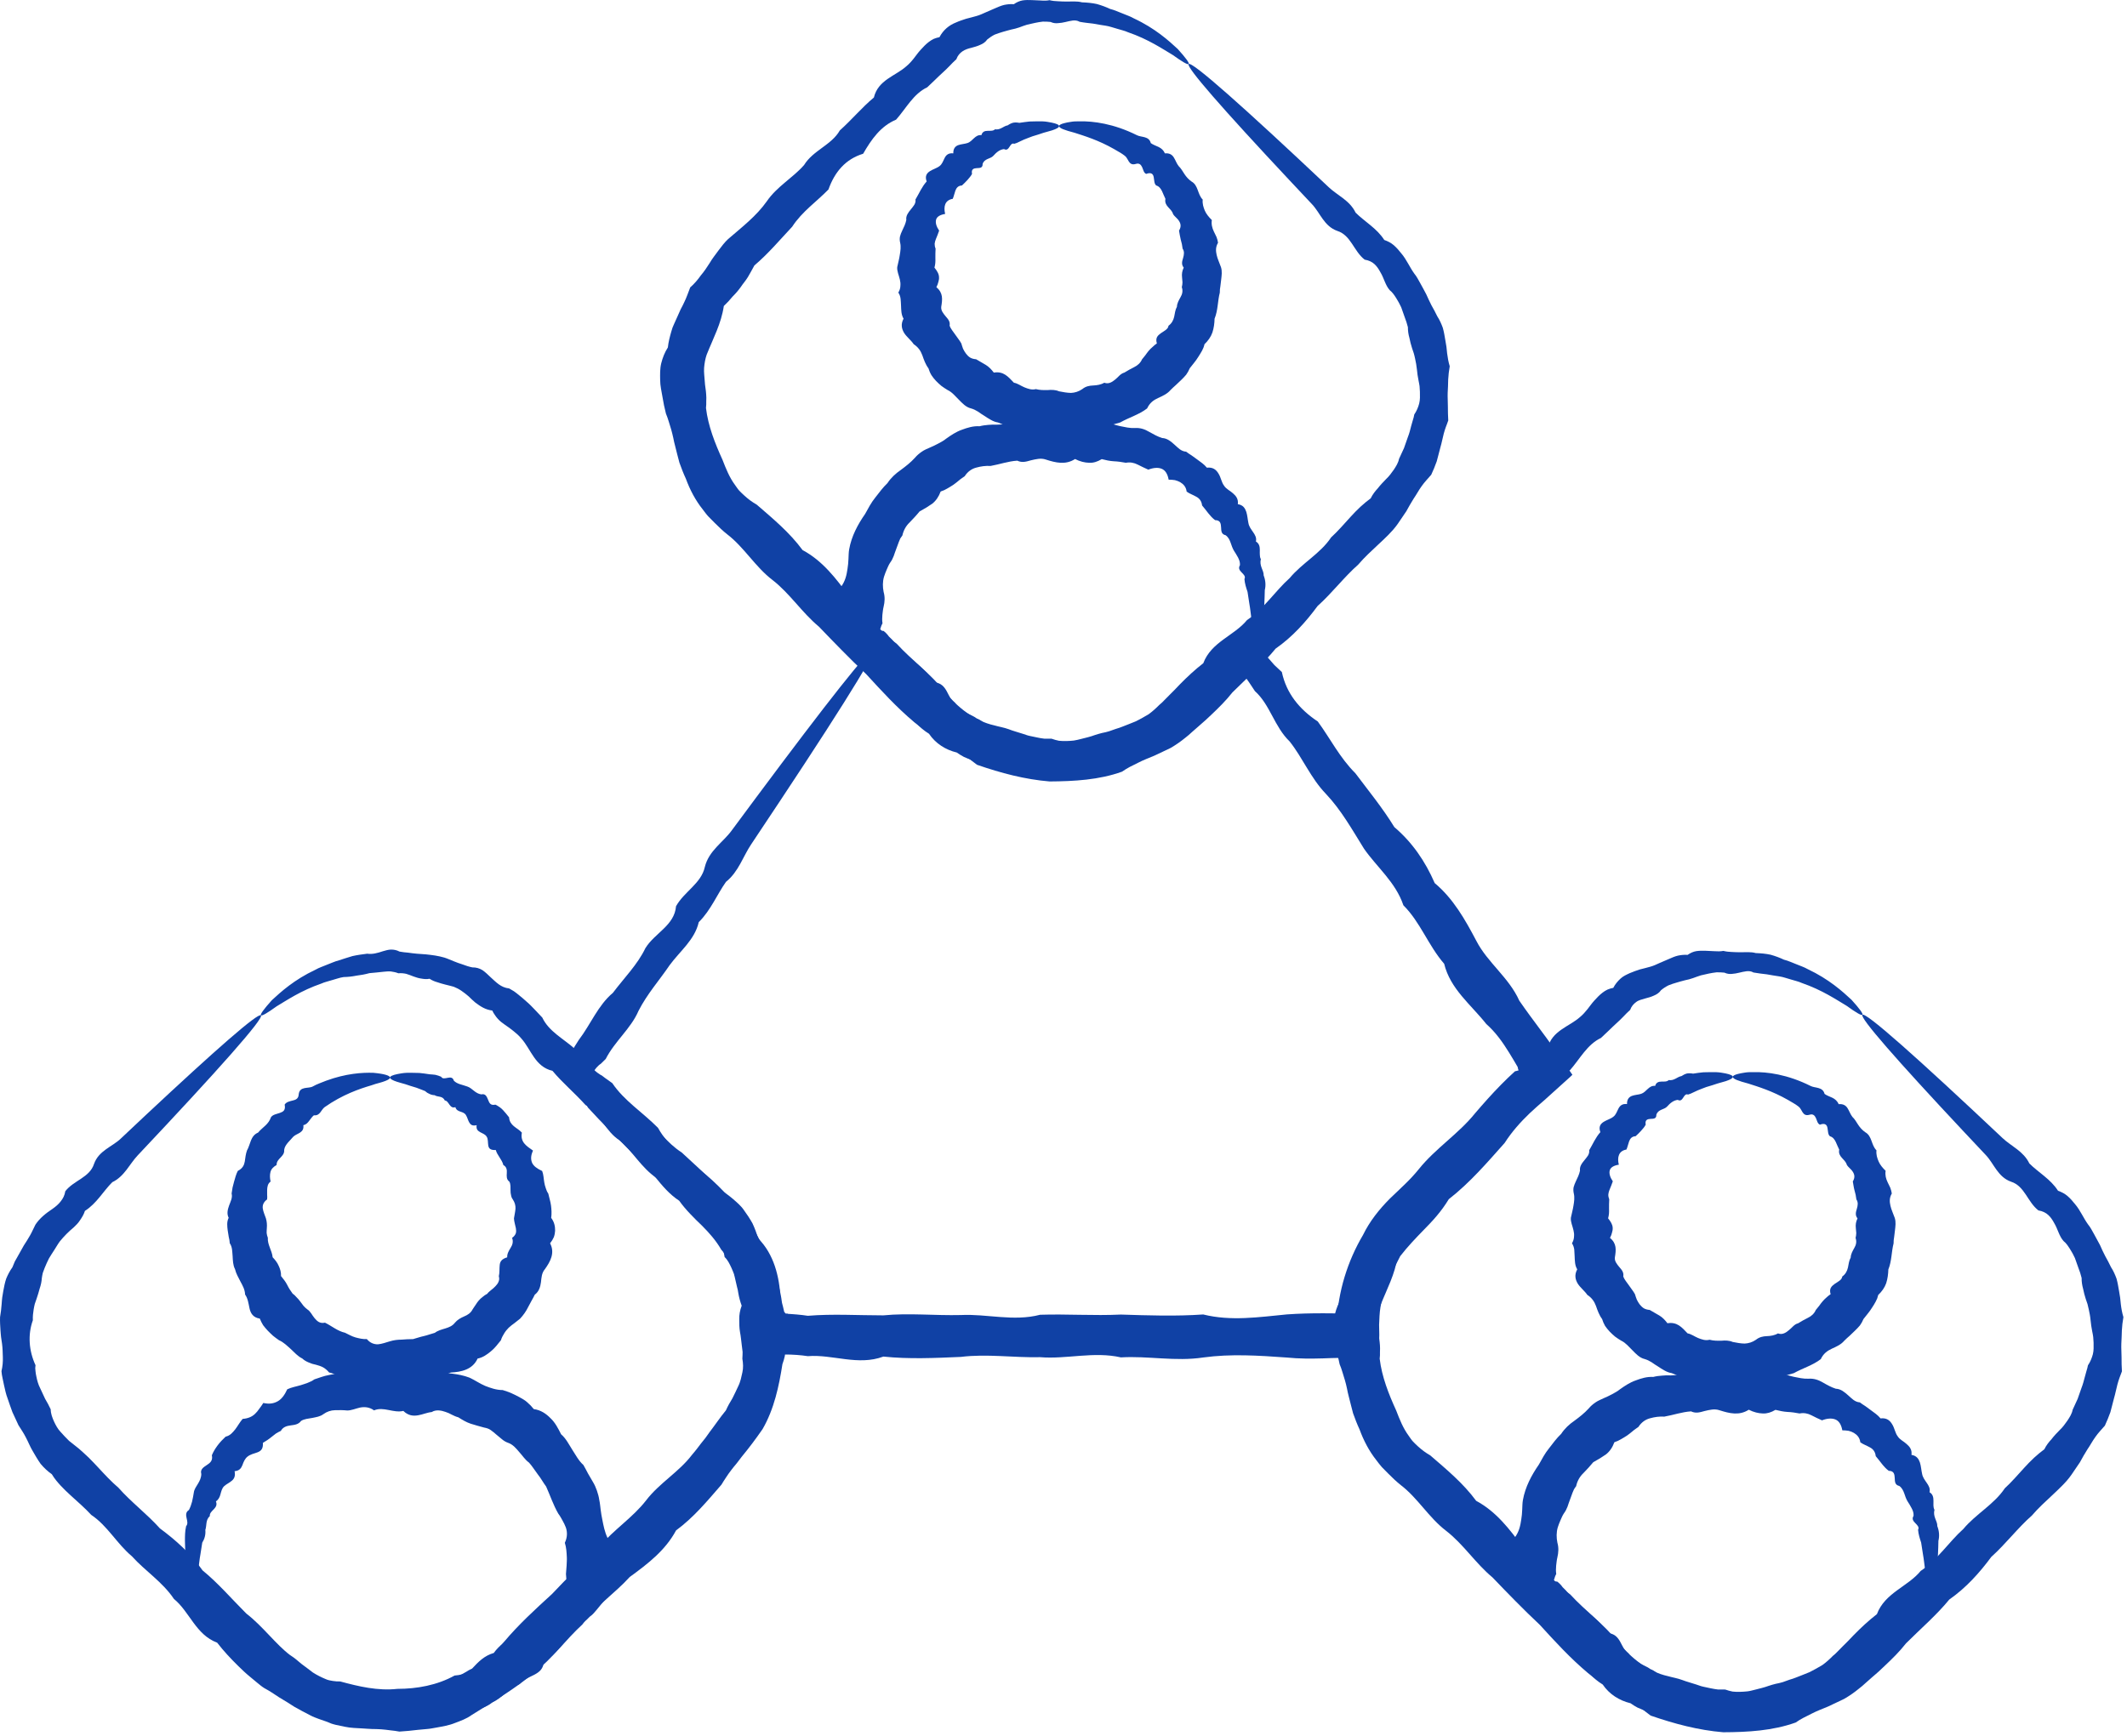
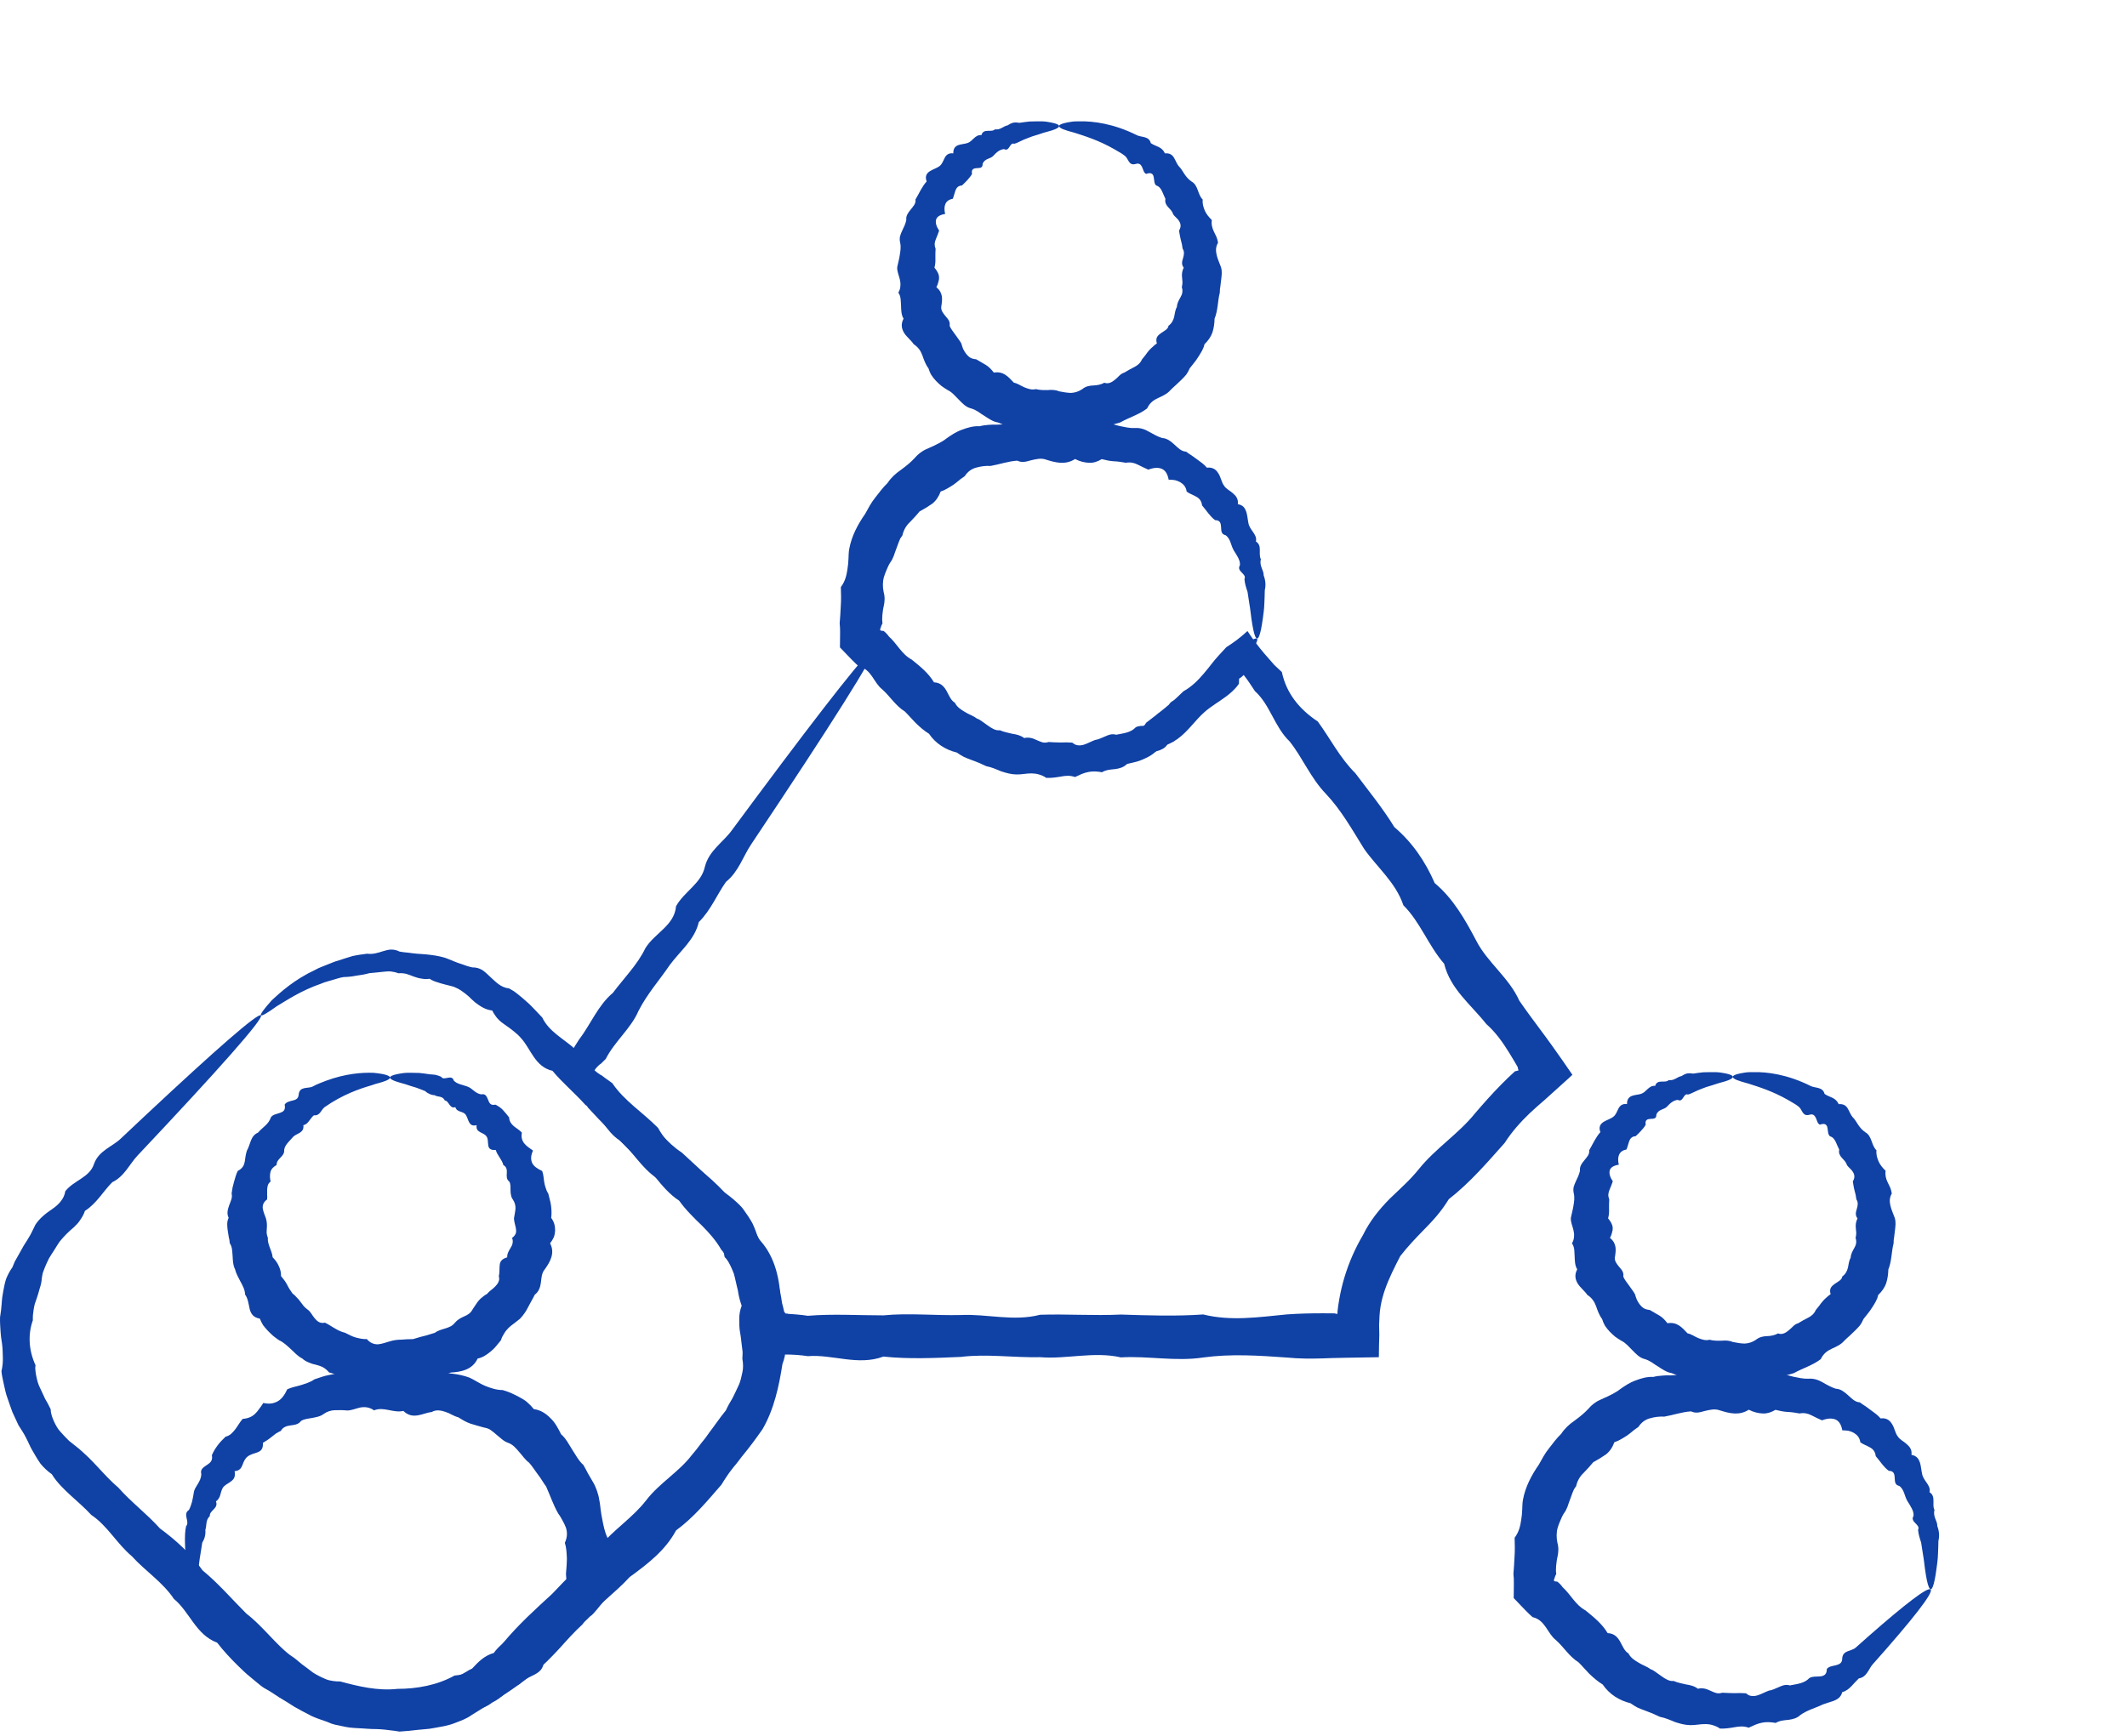
<svg xmlns="http://www.w3.org/2000/svg" width="354" height="289" viewBox="0 0 354 289" fill="none">
-   <path d="M197.831 10.662C197.672 10.816 196.756 10.279 195.189 9.154C193.518 8.17 191.164 6.545 187.723 5.362C187.177 5.108 186.552 4.991 185.939 4.791C185.31 4.628 184.693 4.378 184.01 4.278C183.327 4.174 182.623 4.066 181.91 3.929C181.185 3.841 180.439 3.774 179.689 3.628C178.96 3.195 178.131 3.491 177.318 3.666C176.914 3.766 176.51 3.828 176.102 3.853C175.693 3.899 175.277 3.854 174.848 3.654C174.427 3.608 173.993 3.591 173.556 3.599C173.123 3.641 172.689 3.724 172.256 3.812C171.818 3.899 171.385 4.004 170.943 4.108C170.506 4.224 170.081 4.412 169.643 4.562C169.21 4.716 168.764 4.828 168.302 4.92C167.843 5.028 167.389 5.174 166.935 5.295C166.477 5.433 166.01 5.579 165.556 5.758C165.123 5.974 164.702 6.253 164.306 6.578C163.985 7.045 163.568 7.291 163.102 7.483C162.656 7.695 162.152 7.824 161.639 7.966C160.593 8.195 159.593 8.679 159.168 9.862C158.981 10.049 158.785 10.229 158.589 10.408L158.035 10.983C157.668 11.366 157.281 11.737 156.881 12.099C156.485 12.441 156.056 12.887 155.627 13.291C155.193 13.704 154.76 14.112 154.323 14.533C151.998 15.637 150.839 18.004 149.135 19.92C146.581 20.995 145.047 23.174 143.652 25.595C140.731 26.491 138.931 28.595 137.881 31.545C135.918 33.57 133.485 35.216 131.843 37.745C129.827 39.895 127.889 42.208 125.552 44.195C125.139 44.92 124.835 45.541 124.468 46.133C124.114 46.724 123.648 47.224 123.277 47.799C122.877 48.353 122.431 48.874 121.927 49.37C121.493 49.908 121.01 50.433 120.468 50.941C120.027 53.908 118.714 56.27 117.606 59.066C117.368 59.762 117.248 60.499 117.185 61.233C117.131 61.974 117.248 62.724 117.293 63.462C117.323 64.208 117.498 64.945 117.531 65.674C117.564 66.041 117.564 66.416 117.543 66.791C117.552 67.166 117.543 67.541 117.498 67.924C117.856 70.916 118.985 73.775 120.252 76.558C120.806 77.987 121.393 79.478 122.343 80.754C122.577 81.074 122.785 81.412 123.052 81.704C123.331 81.987 123.618 82.266 123.914 82.529C124.206 82.799 124.518 83.053 124.839 83.295C125.143 83.528 125.564 83.791 125.952 84.02C128.635 86.341 131.406 88.629 133.572 91.574C136.893 93.353 139.135 96.283 141.335 99.295C144.064 101.77 146.152 104.945 149.235 107.162C151.76 109.933 154.889 112.145 157.243 115.166C159.381 117.766 162.156 120.016 165.477 120.758C166.273 120.987 167.097 121.112 167.86 121.391C168.622 121.695 169.418 121.891 170.189 122.149C170.585 122.262 170.968 122.437 171.368 122.512L172.577 122.766C172.973 122.841 173.377 122.937 173.789 122.97C174.193 122.987 174.61 122.987 175.018 122.979C175.414 123.125 175.831 123.237 176.239 123.32C176.648 123.366 177.06 123.374 177.473 123.366C177.885 123.358 178.297 123.329 178.702 123.287C179.11 123.237 179.514 123.116 179.91 123.024C180.706 122.824 181.493 122.645 182.256 122.358C182.643 122.237 183.027 122.116 183.41 122.025L184.002 121.899C184.193 121.841 184.389 121.787 184.581 121.741C184.952 121.6 185.331 121.466 185.714 121.345C186.093 121.22 186.481 121.12 186.839 120.958C187.577 120.649 188.339 120.395 189.068 120.07C189.777 119.704 190.477 119.324 191.156 118.916C191.798 118.445 192.393 117.912 192.943 117.354C193.26 117.112 193.531 116.824 193.802 116.545L194.627 115.712C195.164 115.212 195.773 114.541 196.385 113.912C197.61 112.666 198.881 111.479 200.264 110.412C201.594 106.858 205.406 105.841 207.548 103.224C210.398 101.316 212.206 98.424 214.643 96.237C216.743 93.712 219.748 92.162 221.539 89.466C222.706 88.391 223.727 87.195 224.781 86.041C225.306 85.466 225.839 84.912 226.41 84.379C226.973 83.853 227.589 83.358 228.127 82.962C228.444 82.312 228.86 81.779 229.318 81.283C229.727 80.754 230.202 80.258 230.677 79.77C231.185 79.304 231.577 78.749 231.969 78.2C232.339 77.637 232.71 77.07 232.843 76.391C233.114 75.783 233.394 75.187 233.673 74.591C233.885 73.966 234.106 73.349 234.323 72.737C234.569 72.129 234.714 71.499 234.877 70.87L235.143 69.945L235.281 69.475L235.377 69.008C235.773 68.424 236.031 67.808 236.198 67.174C236.36 66.537 236.331 65.887 236.318 65.245C236.31 64.929 236.289 64.608 236.26 64.287C236.223 63.979 236.143 63.662 236.089 63.349C235.968 62.724 235.868 62.116 235.818 61.499C235.76 60.891 235.643 60.287 235.514 59.691C235.443 59.399 235.389 59.099 235.298 58.812L235.01 57.958C234.823 57.387 234.681 56.816 234.568 56.241C234.406 55.674 234.314 55.091 234.318 54.466L234.077 53.62L233.785 52.799C233.585 52.241 233.393 51.695 233.202 51.145C232.964 50.62 232.677 50.124 232.381 49.641C232.069 49.158 231.768 48.683 231.306 48.32C230.56 47.495 230.339 46.287 229.743 45.324C229.477 44.824 229.169 44.353 228.769 43.983C228.364 43.603 227.802 43.333 227.119 43.224C225.302 41.816 224.843 39.162 222.568 38.441C220.352 37.658 219.714 35.416 218.356 33.995C217.018 32.57 215.727 31.199 214.502 29.891C203.468 18.108 197.364 11.133 197.831 10.662C198.347 10.145 206.906 17.733 221.168 31.191C222.593 32.533 224.648 33.37 225.614 35.399C227.114 36.903 229.131 37.987 230.389 39.95C230.993 40.162 231.498 40.42 231.973 40.824C232.452 41.245 232.868 41.728 233.264 42.237C234.098 43.224 234.606 44.466 235.373 45.533C235.793 46.037 236.085 46.637 236.414 47.216C236.731 47.799 237.06 48.379 237.368 48.979C237.648 49.595 237.922 50.212 238.239 50.824C238.397 51.124 238.564 51.428 238.739 51.728C238.889 52.033 239.043 52.345 239.21 52.658C239.598 53.258 239.889 53.908 240.131 54.575C240.323 55.254 240.439 55.97 240.556 56.678L240.735 57.745L240.848 58.824C240.939 59.545 241.064 60.262 241.281 60.974C241.148 61.728 241.06 62.462 241.023 63.204L240.993 64.308C240.964 64.674 240.948 65.049 240.939 65.42C240.91 66.166 240.981 66.916 240.973 67.678C240.968 68.433 240.993 69.212 241.035 69.999C240.964 70.183 240.906 70.366 240.839 70.549C240.768 70.733 240.693 70.916 240.631 71.099C240.493 71.47 240.381 71.841 240.281 72.216C240.081 72.962 239.952 73.737 239.723 74.491C239.514 75.249 239.335 76.033 239.118 76.803C238.843 77.558 238.548 78.312 238.202 79.037C237.652 79.674 237.073 80.27 236.61 80.933C236.127 81.587 235.764 82.312 235.293 82.983C234.86 83.67 234.452 84.387 234.048 85.124C233.585 85.816 233.114 86.516 232.631 87.212C232.119 87.937 231.606 88.495 231.069 89.041C230.527 89.591 229.96 90.124 229.385 90.654C228.247 91.72 227.089 92.775 226.056 93.987C223.673 96.091 221.727 98.7 219.289 100.887C217.327 103.545 215.11 106.025 212.302 107.983C210.164 110.608 207.556 112.824 205.114 115.27C204.039 116.637 202.802 117.858 201.531 119.058C200.893 119.654 200.277 120.241 199.494 120.899L198.385 121.87C198.019 122.2 197.66 122.541 197.26 122.833C196.493 123.458 195.681 124.025 194.823 124.52C193.927 124.962 193.014 125.374 192.118 125.804C191.206 126.191 190.281 126.528 189.398 126.991C188.96 127.233 188.502 127.424 188.056 127.662C187.614 127.895 187.177 128.162 186.744 128.466C182.919 129.845 178.785 130.066 174.689 130.095C170.577 129.758 166.577 128.695 162.61 127.32C160.91 125.974 159.198 124.866 157.414 123.791C156.56 123.204 155.635 122.691 154.756 122.108C153.898 121.487 153.035 120.862 152.173 120.241C149.243 117.783 146.698 114.991 144.164 112.229C141.435 109.658 138.852 106.987 136.302 104.333C133.452 101.966 131.46 98.799 128.577 96.566C125.677 94.353 123.864 91.116 121.023 88.945C120.677 88.649 120.352 88.416 119.993 88.058L118.927 87.028L117.885 85.974C117.543 85.612 117.268 85.204 116.964 84.816C115.731 83.275 114.814 81.508 114.147 79.687C113.739 78.816 113.398 77.916 113.073 77.012C112.81 76.091 112.606 75.162 112.364 74.249C112.227 73.804 112.152 73.337 112.052 72.883C111.952 72.42 111.835 71.975 111.714 71.525C111.423 70.633 111.206 69.733 110.831 68.845C110.735 68.387 110.627 67.924 110.51 67.466L110.256 66.074C110.098 65.145 109.872 64.208 109.872 63.27C109.856 62.333 109.827 61.379 110.052 60.47C110.281 59.554 110.627 58.662 111.152 57.845C111.248 56.937 111.477 56.058 111.727 55.195L111.927 54.545L112.193 53.925L112.747 52.695C112.931 52.291 113.11 51.887 113.289 51.483C113.506 51.087 113.702 50.7 113.885 50.3C114.277 49.512 114.548 48.67 114.873 47.849C115.573 47.233 116.131 46.566 116.631 45.862C117.185 45.208 117.66 44.504 118.118 43.779C118.539 43.037 119.093 42.383 119.581 41.691C120.098 41.008 120.623 40.308 121.173 39.808C123.489 37.804 125.897 35.962 127.614 33.52C129.306 31.041 131.96 29.608 133.822 27.474C135.343 25.008 138.393 24.149 139.773 21.712C141.785 19.912 143.464 17.875 145.443 16.229C146.139 13.308 149.023 12.662 150.831 11.045C151.298 10.658 151.706 10.208 152.072 9.741C152.46 9.262 152.768 8.787 153.218 8.299C153.648 7.82 154.089 7.358 154.593 6.974C154.852 6.787 155.11 6.608 155.406 6.47C155.706 6.349 156.023 6.253 156.356 6.187C156.989 4.987 157.964 4.187 159.102 3.745C159.652 3.495 160.235 3.308 160.793 3.124C161.368 2.958 161.956 2.845 162.502 2.67C163.052 2.516 163.568 2.279 164.072 2.049C164.585 1.841 165.089 1.604 165.593 1.387C166.097 1.174 166.593 0.945 167.118 0.82C167.652 0.712 168.181 0.653 168.735 0.699C169.193 0.374 169.681 0.158 170.189 0.066C170.702 -0.009 171.218 -0.009 171.727 0.016C172.235 0.037 172.735 0.058 173.231 0.083C173.723 0.124 174.202 0.129 174.673 0.029C175.156 0.149 175.623 0.199 176.081 0.208C176.548 0.228 176.993 0.266 177.448 0.258C178.339 0.274 179.235 0.158 180.068 0.387C180.927 0.42 181.764 0.495 182.552 0.67C183.335 0.891 184.077 1.166 184.769 1.491C185.506 1.67 186.164 1.999 186.831 2.245C187.477 2.524 188.127 2.72 188.702 3.058C192.273 4.724 194.539 6.795 196.01 8.153C197.373 9.662 197.985 10.508 197.831 10.662Z" fill="#1041A5" />
  <path d="M176.268 20.995C176.268 21.212 175.86 21.453 175.093 21.703C174.714 21.837 174.239 21.924 173.697 22.099C173.156 22.287 172.543 22.483 171.852 22.687C171.393 22.841 170.918 23.053 170.402 23.245C170.156 23.362 169.898 23.491 169.635 23.603C169.377 23.741 169.106 23.858 168.806 23.937C168.018 23.624 168.035 25.328 167.102 24.82C166.402 24.891 165.831 25.358 165.327 25.933C164.831 26.487 163.835 26.366 163.539 27.299C163.56 27.991 163.068 27.966 162.564 27.991C162.077 28.016 161.61 28.149 161.777 28.945C161.577 29.349 161.281 29.633 161.01 29.966C160.731 30.287 160.418 30.578 160.097 30.878C159.452 30.908 159.185 31.287 159.01 31.728C158.848 32.174 158.752 32.67 158.568 33.099C157.231 33.324 157.018 34.424 157.302 35.616C156.464 35.749 155.91 36.078 155.793 36.583C155.66 37.087 155.843 37.716 156.302 38.391C156.156 38.87 155.943 39.333 155.756 39.816C155.66 40.057 155.585 40.308 155.556 40.566C155.552 40.833 155.593 41.112 155.71 41.387C155.689 41.912 155.66 42.428 155.677 42.962C155.698 43.495 155.677 44.02 155.522 44.553C155.96 45.095 156.272 45.608 156.281 46.133C156.302 46.395 156.264 46.666 156.172 46.941C156.114 47.22 155.998 47.508 155.843 47.812C156.973 48.753 156.864 49.795 156.652 51.07C156.581 51.691 156.989 52.17 157.36 52.628C157.752 53.091 158.177 53.508 158.047 54.216C158.239 54.778 158.664 55.22 158.985 55.708C159.306 56.203 159.702 56.641 159.993 57.174C160.085 57.474 160.177 57.791 160.293 58.083C160.435 58.366 160.593 58.637 160.781 58.883C160.968 59.129 161.185 59.353 161.456 59.524C161.727 59.691 162.072 59.779 162.456 59.808C162.997 60.129 163.518 60.441 164.056 60.741C164.581 61.058 164.993 61.499 165.402 62.028C167.014 61.77 167.777 62.695 168.747 63.712C169.377 63.824 169.897 64.237 170.497 64.483C171.093 64.72 171.714 64.958 172.406 64.778C173.027 64.945 173.681 64.949 174.327 64.941C174.981 64.887 175.614 64.87 176.26 65.145C176.914 65.274 177.585 65.399 178.248 65.412C178.906 65.382 179.543 65.174 180.127 64.778C180.685 64.316 181.285 64.199 181.939 64.174C182.585 64.141 183.231 64.045 183.781 63.716C184.181 63.858 184.514 63.816 184.806 63.695C185.106 63.57 185.368 63.379 185.618 63.17L185.977 62.849C186.093 62.728 186.206 62.612 186.323 62.508C186.56 62.291 186.814 62.116 187.131 62.028C187.652 61.695 188.202 61.408 188.76 61.12C189.327 60.841 189.806 60.429 190.072 59.816C190.26 59.57 190.468 59.353 190.647 59.103C190.822 58.858 191.002 58.608 191.189 58.387C191.385 58.158 191.597 57.945 191.831 57.754C192.043 57.541 192.273 57.349 192.539 57.174C192.26 56.224 192.689 55.862 193.185 55.487C193.439 55.308 193.735 55.145 193.985 54.953C194.114 54.853 194.227 54.749 194.318 54.633C194.398 54.516 194.46 54.374 194.477 54.228C195.014 53.841 195.289 53.312 195.418 52.741C195.539 52.158 195.593 51.578 195.877 51.07C195.897 50.483 196.193 49.991 196.477 49.474C196.781 48.97 196.902 48.399 196.689 47.812C196.76 47.545 196.793 47.27 196.802 46.995C196.789 46.72 196.743 46.437 196.731 46.17C196.668 45.624 196.739 45.095 197.01 44.553C196.585 44.028 196.731 43.512 196.902 42.962C197.06 42.42 197.156 41.862 196.823 41.395C196.777 41.137 196.739 40.878 196.702 40.628C196.635 40.374 196.573 40.129 196.51 39.883C196.381 39.395 196.323 38.891 196.227 38.391C196.635 37.728 196.506 37.22 196.231 36.795C195.977 36.353 195.464 36.045 195.231 35.628C194.964 34.657 193.718 34.341 193.964 33.103C193.756 32.691 193.593 32.245 193.398 31.828C193.189 31.412 192.935 31.029 192.439 30.878C192.077 30.616 192.118 30.003 192.014 29.487C191.922 28.974 191.61 28.633 190.76 28.949C190.352 28.787 190.281 28.258 190.093 27.841C189.897 27.433 189.631 27.091 188.997 27.299C187.818 27.641 187.814 26.366 187.202 25.933C186.631 25.474 185.993 25.183 185.431 24.824C182.802 23.324 180.456 22.62 178.835 22.099C177.198 21.67 176.268 21.337 176.268 20.995C176.268 20.812 176.556 20.649 177.127 20.503C177.414 20.424 177.772 20.349 178.202 20.291C178.631 20.208 179.127 20.191 179.685 20.199C181.931 20.149 185.343 20.574 189.198 22.499C189.935 22.891 191.227 22.616 191.527 23.82C191.897 24.099 192.381 24.253 192.831 24.47C193.281 24.687 193.664 25.02 193.877 25.533C194.627 25.458 195.085 25.753 195.364 26.22C195.656 26.678 195.831 27.241 196.168 27.653C196.56 28.028 196.827 28.516 197.131 28.979C197.435 29.441 197.802 29.862 198.306 30.216C199.46 30.854 199.277 32.333 200.168 33.224C200.098 33.924 200.285 34.495 200.518 35.062C200.76 35.616 201.168 36.124 201.689 36.633C201.581 37.333 201.739 37.941 202.023 38.541C202.168 38.833 202.314 39.141 202.46 39.441C202.581 39.758 202.673 40.074 202.718 40.408C202.285 41.158 202.347 41.799 202.493 42.458C202.635 43.108 202.964 43.774 203.206 44.466C203.435 45.162 203.318 45.874 203.239 46.578C203.189 46.928 203.143 47.287 203.11 47.641C203.048 47.995 203.006 48.353 203.014 48.72C202.647 50.116 202.723 51.645 202.143 53.053C202.127 53.837 202.022 54.612 201.781 55.353C201.527 56.083 201.06 56.741 200.464 57.307C200.306 58.095 199.852 58.745 199.435 59.412C199.027 60.091 198.485 60.682 198.01 61.312C197.852 61.695 197.652 62.049 197.418 62.379C197.16 62.691 196.877 62.978 196.585 63.262L195.702 64.099C195.406 64.382 195.089 64.633 194.81 64.933C194.281 65.566 193.493 65.924 192.727 66.266C191.968 66.612 191.335 67.091 190.918 67.991C189.577 69.028 187.914 69.495 186.431 70.333C185.593 70.541 184.785 70.82 183.948 71.02C183.114 71.203 182.302 71.499 181.477 71.808C180.518 71.379 179.681 71.412 178.839 71.595C177.989 71.728 177.139 72.066 176.26 72.324C175.377 72.449 174.489 72.445 173.618 72.378C172.747 72.257 171.893 72.02 171.043 71.808C170.181 71.708 169.339 71.47 168.502 71.249C167.672 71.02 166.889 70.645 166.098 70.333C165.66 70.27 165.272 70.103 164.897 69.891C164.518 69.687 164.16 69.449 163.81 69.216L163.273 68.874C163.106 68.753 162.931 68.632 162.756 68.516C162.397 68.291 162.031 68.108 161.61 67.991C160.747 67.783 160.168 67.133 159.577 66.537C158.985 65.962 158.489 65.299 157.714 64.933C157.368 64.712 156.998 64.499 156.677 64.245C156.364 63.983 156.06 63.704 155.777 63.408C155.498 63.108 155.239 62.795 155.018 62.453C154.806 62.099 154.647 61.716 154.522 61.312C154.039 60.674 153.768 59.903 153.506 59.149C153.235 58.399 152.806 57.787 152.068 57.299C151.639 56.649 150.927 56.124 150.493 55.454C150.077 54.779 149.877 53.999 150.381 53.049C149.977 52.387 149.993 51.595 149.96 50.858C149.902 50.112 149.977 49.374 149.51 48.712C149.747 48.316 149.843 47.945 149.852 47.591C149.885 47.233 149.852 46.891 149.768 46.545C149.618 45.858 149.268 45.162 149.327 44.466C149.472 43.774 149.664 43.091 149.756 42.424C149.864 41.762 149.972 41.103 149.814 40.404C149.727 40.049 149.723 39.703 149.785 39.378C149.86 39.053 149.998 38.745 150.135 38.441C150.427 37.837 150.714 37.254 150.839 36.62C150.739 35.916 151.168 35.383 151.577 34.878C151.968 34.362 152.46 33.928 152.364 33.212C152.985 32.174 153.439 31.066 154.227 30.208C153.889 29.295 154.264 28.824 154.768 28.495C155.281 28.162 155.939 27.991 156.368 27.649C156.81 27.328 156.973 26.762 157.231 26.274C157.481 25.782 157.889 25.437 158.66 25.533C158.635 24.758 158.972 24.358 159.46 24.17C159.947 23.987 160.539 23.97 161.002 23.816C161.918 23.524 162.26 22.383 163.339 22.495C163.498 21.903 163.922 21.782 164.385 21.782C164.839 21.766 165.306 21.828 165.593 21.528C166.51 21.674 167.002 20.978 167.714 20.866C168.006 20.658 168.318 20.508 168.639 20.424C168.968 20.37 169.31 20.383 169.647 20.453C170.26 20.37 170.827 20.27 171.364 20.228C172.172 20.199 172.885 20.195 173.485 20.203C174.106 20.224 174.618 20.337 175.031 20.412C175.852 20.583 176.268 20.774 176.268 20.995Z" fill="#1041A5" />
  <path d="M209.227 106.299C209.002 106.299 208.785 105.783 208.581 104.791C208.477 104.295 208.368 103.675 208.268 102.95C208.164 102.229 208.089 101.362 207.927 100.47C207.835 99.87 207.735 99.228 207.631 98.541C207.41 97.87 207.169 97.174 207.114 96.4C207.352 95.962 206.973 95.629 206.648 95.295C206.323 94.954 206.043 94.62 206.368 94.087C206.373 93.862 206.364 93.637 206.302 93.429C206.239 93.224 206.152 93.02 206.052 92.816C205.844 92.416 205.585 92.037 205.339 91.633C205.11 91.233 204.968 90.787 204.806 90.329C204.643 89.875 204.435 89.429 203.985 89.104C203.256 88.941 203.256 88.391 203.227 87.795C203.189 87.22 203.152 86.591 202.227 86.591C201.344 85.929 200.806 84.991 200.064 84.145C199.993 83.454 199.64 82.975 199.102 82.695C198.585 82.395 197.981 82.191 197.498 81.849C197.402 81.058 196.96 80.595 196.435 80.283C196.164 80.124 195.864 80.016 195.544 79.933C195.21 79.875 194.856 79.858 194.498 79.854C194.339 78.933 193.952 78.291 193.339 78.041C192.731 77.795 191.96 77.858 191.114 78.187C190.523 77.941 189.952 77.637 189.352 77.345C188.76 77.041 188.098 76.904 187.373 77.041C186.719 76.924 186.056 76.816 185.377 76.791C184.702 76.754 184.044 76.608 183.364 76.433C182.635 76.879 181.96 77.075 181.281 77.041C180.548 77.029 179.714 76.829 178.927 76.416C177.331 77.441 175.702 77.033 174.052 76.504C173.231 76.216 172.398 76.445 171.56 76.637C170.785 76.858 170.102 77.07 169.31 76.691C167.81 76.783 166.368 77.304 164.864 77.57C164.056 77.52 163.26 77.629 162.502 77.841C161.723 78.033 161.048 78.516 160.552 79.283C160.239 79.52 159.898 79.712 159.598 79.983C159.294 80.237 158.985 80.483 158.664 80.712C158.352 80.941 157.994 81.108 157.664 81.325C157.323 81.533 156.964 81.695 156.556 81.825C156.227 82.708 155.773 83.362 155.156 83.854C154.506 84.312 153.81 84.737 153.044 85.145C152.531 85.783 151.968 86.366 151.389 86.975C150.777 87.554 150.373 88.295 150.185 89.141C150.06 89.304 149.939 89.479 149.831 89.654C149.748 89.849 149.668 90.041 149.589 90.233C149.448 90.62 149.298 91.012 149.156 91.404C148.994 91.787 148.885 92.191 148.739 92.575C148.593 92.958 148.402 93.337 148.139 93.687C147.898 94.049 147.748 94.445 147.573 94.833C147.406 95.216 147.252 95.62 147.123 96.025C146.889 96.837 146.894 97.699 147.064 98.549C147.31 99.404 147.252 100.204 147.06 101.012C146.96 101.391 146.91 101.92 146.856 102.37C146.814 102.837 146.802 103.304 146.877 103.766C146.756 103.979 146.673 104.191 146.606 104.399L146.564 104.558C146.556 104.62 146.548 104.595 146.535 104.62C146.519 104.65 146.502 104.67 146.493 104.699C146.46 104.804 146.498 104.904 146.568 104.974C146.731 105.02 146.898 105.024 147.01 105.029L147.048 105.033C147.068 105.045 147.135 105.1 147.177 105.133C147.268 105.216 147.368 105.3 147.452 105.383C147.631 105.558 147.789 105.745 147.935 105.954C149.298 107.17 150.085 108.937 151.744 109.812C153.139 110.941 154.523 112.045 155.444 113.591C156.619 113.645 157.173 114.362 157.581 115.1C157.956 115.783 158.252 116.604 158.923 116.987C159.285 117.737 159.952 118.141 160.598 118.529C161.227 118.937 161.969 119.141 162.552 119.604C162.902 119.725 163.218 119.925 163.51 120.145L164.41 120.787C164.714 121.004 165.019 121.208 165.348 121.366C165.673 121.525 166.027 121.62 166.427 121.574C167.089 121.874 167.802 121.987 168.481 122.158C169.181 122.262 169.852 122.412 170.46 122.87C171.21 122.691 171.856 122.879 172.502 123.191C172.827 123.333 173.148 123.483 173.481 123.579C173.818 123.666 174.16 123.649 174.51 123.529C175.181 123.558 175.843 123.616 176.498 123.608C177.16 123.579 177.81 123.579 178.464 123.633C178.814 123.937 179.156 124.062 179.485 124.083C179.814 124.112 180.139 124.054 180.448 123.954C181.073 123.745 181.652 123.412 182.24 123.195C182.856 123.112 183.41 122.795 183.973 122.579C184.523 122.329 185.064 122.108 185.769 122.316C186.927 122.079 188.19 121.987 189.01 121.091C189.481 120.791 190.139 120.858 190.769 120.816C191.369 120.754 191.927 120.554 191.914 119.575C192.256 119.137 192.856 119.087 193.402 118.949C193.939 118.804 194.473 118.616 194.473 117.841C194.539 116.395 195.981 116.67 196.731 115.995C197.469 115.337 198.185 114.708 198.86 114.112C205.002 108.733 208.739 105.874 209.21 106.341C209.727 106.858 206.127 111.412 199.535 118.804C198.881 119.529 198.573 120.933 197.239 121.137C196.831 121.541 196.431 121.975 196.018 122.425C195.593 122.862 195.123 123.266 194.477 123.42C194.285 124.237 193.735 124.595 193.135 124.85C192.514 125.083 191.86 125.241 191.239 125.487C190.044 126.07 188.719 126.387 187.531 127.22C186.981 127.766 186.273 127.949 185.548 128.041C184.81 128.112 184.077 128.158 183.406 128.562C182.619 128.416 181.864 128.374 181.127 128.52C180.76 128.591 180.394 128.708 180.027 128.854C179.664 129.016 179.289 129.187 178.914 129.362C178.11 129.058 177.339 129.133 176.548 129.283C175.756 129.416 174.948 129.541 174.131 129.5C173.735 129.212 173.343 129.062 172.948 128.941C172.552 128.816 172.148 128.762 171.731 128.754C170.919 128.725 170.027 128.958 169.164 128.929C168.289 128.92 167.456 128.679 166.631 128.412C165.827 128.074 165.023 127.72 164.144 127.55C163.735 127.362 163.335 127.183 162.927 126.999C162.519 126.824 162.098 126.67 161.673 126.512C161.252 126.349 160.814 126.204 160.406 126C160.006 125.783 159.614 125.55 159.239 125.279C157.385 124.833 155.723 123.791 154.614 122.154C153.806 121.658 153.081 121.029 152.394 120.354C151.752 119.712 151.223 119.066 150.594 118.445C149.064 117.508 148.143 115.929 146.81 114.745C145.385 113.633 145.056 111.416 142.944 110.95C142.756 110.787 142.573 110.62 142.393 110.445L141.731 109.787C141.089 109.12 140.444 108.454 139.794 107.779C139.814 106.987 139.823 106.208 139.819 105.416L139.814 104.833L139.806 104.558L139.798 104.399C139.785 104.191 139.773 103.979 139.748 103.766L139.852 102.37C139.889 101.883 139.889 101.475 139.931 100.92C140.01 99.87 139.977 98.812 139.944 97.737C140.685 96.749 140.902 95.741 141.052 94.691C141.144 94.166 141.181 93.629 141.21 93.083C141.248 92.541 141.227 91.975 141.331 91.437C141.714 89.266 142.76 87.316 143.981 85.562C144.502 84.629 144.989 83.67 145.664 82.845C146.314 82.012 146.939 81.158 147.702 80.429C148.281 79.541 149.06 78.833 149.923 78.237C150.76 77.616 151.564 76.991 152.264 76.22C152.606 75.812 152.998 75.483 153.418 75.195C153.839 74.891 154.335 74.708 154.798 74.495C155.264 74.287 155.731 74.083 156.169 73.837C156.606 73.587 157.06 73.379 157.452 73.041C158.285 72.449 159.135 71.875 160.085 71.545C161.027 71.191 161.993 70.895 163.031 70.962C163.502 70.837 163.998 70.775 164.481 70.733C164.727 70.72 164.968 70.695 165.214 70.691C165.456 70.695 165.702 70.695 165.948 70.695C166.427 70.691 166.906 70.662 167.373 70.549C167.835 70.441 168.281 70.237 168.744 69.991C169.669 69.829 170.639 69.395 171.56 69.212C172.398 69.058 173.231 69.137 174.052 69.937C175.702 69.533 177.331 70.7 178.927 70.02C179.735 70.612 180.498 70.612 181.327 70.508C182.185 70.424 183.069 70.191 183.927 70.266C184.773 70.441 185.585 70.762 186.402 70.937C187.223 71.099 188.014 71.299 188.877 71.258C189.748 71.191 190.535 71.458 191.243 71.883C191.964 72.287 192.656 72.683 193.41 72.92C194.256 72.954 194.877 73.495 195.469 74.02C196.06 74.545 196.564 75.141 197.41 75.195C197.706 75.424 198.019 75.629 198.331 75.825C198.631 76.041 198.927 76.249 199.218 76.466C199.806 76.9 200.41 77.295 200.864 77.858C201.898 77.737 202.444 78.237 202.806 78.858C203.194 79.466 203.302 80.308 203.71 80.833C204.056 81.412 204.735 81.687 205.218 82.137C205.718 82.566 206.127 83.087 206.014 83.933C206.898 84.07 207.223 84.624 207.423 85.212C207.614 85.816 207.648 86.483 207.773 87.066C207.873 87.666 208.231 88.112 208.548 88.575C208.869 89.041 209.169 89.516 209.023 90.15C209.594 90.491 209.673 91.033 209.673 91.574C209.673 91.841 209.656 92.116 209.677 92.366C209.689 92.62 209.714 92.87 209.848 93.079C209.702 93.62 209.81 94.07 209.964 94.499C210.119 94.937 210.339 95.345 210.314 95.791C210.631 96.612 210.694 97.45 210.502 98.241C210.494 99.008 210.456 99.725 210.431 100.387C210.402 101.404 210.273 102.216 210.177 102.95C210.077 103.675 209.969 104.295 209.873 104.791C209.66 105.783 209.444 106.299 209.227 106.299Z" fill="#1041A5" />
-   <path d="M309.965 168.945C309.806 169.104 308.89 168.566 307.327 167.437C305.656 166.449 303.302 164.829 299.86 163.637C299.314 163.383 298.689 163.262 298.081 163.066C297.448 162.903 296.831 162.649 296.148 162.549C295.464 162.445 294.764 162.337 294.052 162.204C293.327 162.112 292.585 162.041 291.831 161.899C291.102 161.466 290.269 161.762 289.456 161.933C289.056 162.037 288.652 162.099 288.244 162.133C287.835 162.174 287.423 162.124 286.994 161.924C286.564 161.874 286.135 161.862 285.694 161.87C285.264 161.908 284.831 161.999 284.398 162.078C283.96 162.174 283.527 162.27 283.085 162.374C282.648 162.499 282.219 162.683 281.785 162.828C281.348 162.987 280.906 163.099 280.439 163.191C279.985 163.295 279.539 163.441 279.073 163.57C278.614 163.704 278.152 163.845 277.698 164.033C277.26 164.249 276.839 164.52 276.448 164.845C276.123 165.312 275.706 165.558 275.239 165.754C274.793 165.97 274.289 166.091 273.777 166.233C273.277 166.387 272.719 166.495 272.306 166.82C271.881 167.128 271.519 167.537 271.306 168.129C271.119 168.316 270.923 168.495 270.727 168.674C270.531 168.858 270.356 169.066 270.169 169.253C269.802 169.637 269.414 170.004 269.014 170.366C268.623 170.708 268.194 171.149 267.76 171.558C267.331 171.966 266.894 172.379 266.452 172.795C264.131 173.899 262.973 176.266 261.273 178.187C258.718 179.262 257.181 181.441 255.785 183.866C252.868 184.758 251.073 186.866 250.023 189.808C248.056 191.837 245.618 193.491 243.977 196.016C241.964 198.162 240.027 200.479 237.689 202.462C237.514 202.812 237.273 203.174 237.123 203.491C236.956 203.804 236.785 204.108 236.598 204.399C236.248 205.003 235.773 205.491 235.406 206.074C235.006 206.62 234.564 207.141 234.06 207.641C233.618 208.174 233.144 208.704 232.598 209.212C232.16 212.174 230.852 214.533 229.739 217.333C229.502 218.028 229.377 218.766 229.314 219.499C229.26 220.241 229.381 220.995 229.423 221.733C229.452 222.474 229.627 223.208 229.664 223.945C229.689 224.316 229.694 224.683 229.669 225.062C229.681 225.433 229.673 225.808 229.623 226.195C229.981 229.191 231.106 232.054 232.377 234.833C232.927 236.266 233.514 237.758 234.456 239.033C234.685 239.354 234.898 239.695 235.168 239.983C235.443 240.274 235.731 240.55 236.023 240.816C236.323 241.087 236.631 241.341 236.948 241.579C237.252 241.816 237.681 242.075 238.056 242.304C240.739 244.625 243.514 246.908 245.681 249.853C249.006 251.637 251.244 254.562 253.448 257.574C256.177 260.054 258.26 263.229 261.339 265.441C263.873 268.216 267.002 270.42 269.36 273.449C271.494 276.041 274.264 278.299 277.585 279.037C278.389 279.266 279.214 279.395 279.981 279.683C280.739 279.979 281.531 280.17 282.31 280.433C282.702 280.554 283.085 280.724 283.485 280.799L284.689 281.058C285.089 281.129 285.494 281.224 285.902 281.262C286.314 281.274 286.718 281.279 287.131 281.27C287.531 281.416 287.939 281.524 288.356 281.608C288.76 281.658 289.173 281.662 289.589 281.654C290.002 281.641 290.41 281.62 290.819 281.574C291.227 281.533 291.627 281.412 292.027 281.316C292.819 281.112 293.606 280.937 294.373 280.654C294.756 280.529 295.139 280.412 295.527 280.32L296.114 280.195C296.31 280.133 296.502 280.083 296.698 280.041C297.073 279.895 297.444 279.762 297.827 279.637C298.202 279.516 298.598 279.416 298.956 279.254C299.689 278.945 300.452 278.691 301.185 278.366C301.89 277.999 302.594 277.625 303.273 277.212C303.919 276.754 304.51 276.216 305.064 275.65C305.381 275.416 305.648 275.129 305.927 274.849L306.748 274.012C307.031 273.72 307.285 273.508 307.598 273.166L308.506 272.216C309.731 270.966 311.002 269.783 312.377 268.72C313.71 265.158 317.527 264.145 319.665 261.524C322.519 259.616 324.327 256.729 326.764 254.537C328.869 252.02 331.868 250.462 333.66 247.77C334.823 246.699 335.848 245.499 336.902 244.349C337.431 243.774 337.964 243.212 338.531 242.687C339.098 242.162 339.715 241.662 340.248 241.266C340.56 240.62 340.977 240.087 341.439 239.591C341.848 239.054 342.315 238.562 342.798 238.074C343.302 237.608 343.698 237.054 344.085 236.499C344.456 235.937 344.827 235.37 344.956 234.691C345.235 234.083 345.51 233.487 345.785 232.887C346.002 232.27 346.219 231.645 346.435 231.033C346.681 230.424 346.827 229.795 346.998 229.17L347.256 228.237C347.36 227.933 347.439 227.624 347.498 227.304C347.89 226.724 348.144 226.095 348.314 225.47C348.477 224.837 348.448 224.183 348.44 223.541C348.427 223.22 348.402 222.904 348.377 222.587C348.348 222.27 348.264 221.953 348.21 221.641C348.098 221.024 347.985 220.408 347.939 219.799C347.885 219.179 347.768 218.583 347.635 217.983C347.568 217.691 347.506 217.387 347.427 217.099L347.135 216.249C346.952 215.678 346.806 215.112 346.689 214.533C346.535 213.966 346.439 213.387 346.448 212.753L346.21 211.904L345.914 211.083C345.714 210.533 345.523 209.983 345.331 209.437C345.098 208.912 344.814 208.412 344.51 207.933C344.198 207.454 343.902 206.97 343.444 206.612C342.694 205.783 342.473 204.574 341.881 203.612C341.614 203.116 341.306 202.641 340.902 202.275C340.498 201.895 339.939 201.616 339.256 201.508C337.435 200.104 336.981 197.453 334.706 196.728C332.494 195.949 331.848 193.699 330.498 192.287C329.152 190.854 327.864 189.487 326.635 188.178C315.602 176.399 309.498 169.416 309.965 168.945C310.481 168.424 319.039 176.024 333.302 189.478C334.731 190.82 336.781 191.658 337.748 193.687C339.248 195.191 341.264 196.274 342.523 198.237C343.127 198.453 343.631 198.708 344.11 199.12C344.59 199.533 345.006 200.02 345.406 200.529C346.235 201.512 346.743 202.762 347.506 203.824C347.931 204.333 348.218 204.929 348.548 205.508C348.864 206.095 349.194 206.678 349.506 207.274C349.773 207.887 350.056 208.508 350.377 209.116C350.535 209.416 350.698 209.72 350.873 210.024C351.019 210.333 351.169 210.641 351.34 210.958C351.727 211.554 352.019 212.204 352.26 212.87C352.452 213.562 352.56 214.266 352.685 214.974L352.86 216.041L352.973 217.124C353.056 217.841 353.185 218.558 353.402 219.274C353.269 220.024 353.177 220.766 353.144 221.504L353.106 222.604C353.081 222.974 353.064 223.345 353.056 223.716C353.023 224.462 353.098 225.212 353.094 225.974C353.085 226.733 353.106 227.504 353.156 228.299C353.023 228.67 352.881 229.028 352.744 229.399C352.614 229.766 352.494 230.137 352.398 230.512C352.198 231.266 352.06 232.033 351.835 232.787C351.627 233.541 351.452 234.325 351.235 235.1C350.956 235.845 350.665 236.604 350.319 237.337C349.769 237.97 349.189 238.566 348.727 239.233C348.252 239.887 347.885 240.608 347.418 241.279C346.977 241.966 346.573 242.687 346.173 243.424C345.71 244.116 345.244 244.816 344.752 245.516C344.244 246.245 343.735 246.795 343.194 247.345C342.652 247.899 342.085 248.424 341.519 248.958C340.373 250.024 339.214 251.083 338.185 252.287C335.793 254.391 333.852 256.999 331.414 259.191C329.448 261.845 327.231 264.324 324.423 266.287C322.281 268.904 319.677 271.124 317.231 273.57C316.16 274.937 314.923 276.158 313.644 277.358L312.689 278.258C312.385 278.545 311.96 278.883 311.606 279.199L310.502 280.174C310.131 280.508 309.773 280.841 309.377 281.129C308.61 281.762 307.794 282.324 306.931 282.824C306.039 283.266 305.127 283.674 304.235 284.104C303.319 284.487 302.39 284.829 301.51 285.287C301.073 285.533 300.614 285.72 300.173 285.962C299.727 286.191 299.289 286.462 298.856 286.762C295.027 288.133 290.898 288.366 286.802 288.383C282.681 288.045 278.685 286.979 274.718 285.608C273.023 284.25 271.31 283.145 269.523 282.07C268.669 281.483 267.748 280.975 266.869 280.391C266.006 279.77 265.143 279.149 264.281 278.52C261.356 276.066 258.806 273.279 256.281 270.508C253.543 267.937 250.956 265.274 248.406 262.612C245.556 260.245 243.568 257.079 240.681 254.849C237.781 252.633 235.968 249.391 233.127 247.229C232.781 246.929 232.46 246.695 232.093 246.337L231.031 245.304L229.989 244.245C229.656 243.883 229.368 243.474 229.068 243.087C227.839 241.541 226.935 239.774 226.264 237.949C225.86 237.078 225.514 236.179 225.193 235.279C224.935 234.358 224.731 233.424 224.485 232.52C224.352 232.07 224.277 231.604 224.177 231.145C224.081 230.691 223.973 230.237 223.839 229.787C223.548 228.899 223.335 227.999 222.956 227.108C222.864 226.649 222.756 226.191 222.635 225.729L222.389 224.345C222.223 223.416 222.002 222.474 222.002 221.537C221.985 220.595 221.96 219.649 222.181 218.737C222.414 217.824 222.76 216.933 223.285 216.112C223.381 215.208 223.606 214.32 223.856 213.458L224.06 212.812L224.327 212.187L224.873 210.962C225.056 210.558 225.243 210.154 225.423 209.745C225.631 209.358 225.835 208.962 226.023 208.566C226.414 207.778 226.677 206.937 227.006 206.112C227.702 205.499 228.264 204.833 228.764 204.137C229.318 203.474 229.798 202.779 230.248 202.049C230.677 201.304 231.231 200.658 231.719 199.958C232.235 199.27 232.768 198.583 233.302 198.083C235.623 196.078 238.031 194.229 239.752 191.787C241.444 189.308 244.089 187.874 245.96 185.749C247.481 183.279 250.531 182.42 251.902 179.983C253.919 178.178 255.602 176.145 257.581 174.499C258.277 171.57 261.16 170.929 262.969 169.312C263.435 168.929 263.839 168.47 264.21 168.003C264.589 167.533 264.906 167.053 265.356 166.562C265.785 166.083 266.227 165.624 266.731 165.241C266.989 165.054 267.248 164.87 267.544 164.741C267.844 164.616 268.16 164.516 268.502 164.454C268.81 163.858 269.223 163.362 269.673 162.945C270.123 162.512 270.694 162.266 271.239 162.008C271.798 161.766 272.373 161.574 272.931 161.387C273.506 161.228 274.098 161.112 274.643 160.941C275.202 160.787 275.706 160.549 276.21 160.316C276.727 160.108 277.227 159.883 277.731 159.662C278.235 159.445 278.735 159.212 279.26 159.091C279.789 158.983 280.327 158.924 280.873 158.966C281.335 158.645 281.819 158.42 282.331 158.341C282.844 158.266 283.36 158.266 283.869 158.283C284.381 158.308 284.881 158.329 285.369 158.354C285.864 158.391 286.339 158.395 286.819 158.303C287.298 158.42 287.76 158.47 288.223 158.483C288.685 158.504 289.135 158.533 289.589 158.529C290.481 158.541 291.377 158.429 292.214 158.666C293.069 158.699 293.902 158.766 294.689 158.941C295.477 159.162 296.214 159.437 296.906 159.766C297.644 159.945 298.306 160.279 298.973 160.524C299.619 160.795 300.269 160.999 300.839 161.329C304.41 163.008 306.677 165.078 308.148 166.441C309.51 167.945 310.119 168.791 309.965 168.945Z" fill="#1041A5" />
  <path d="M288.398 179.278C288.398 179.499 287.985 179.737 287.227 179.987C286.848 180.116 286.373 180.212 285.831 180.387C285.294 180.574 284.677 180.766 283.985 180.966C283.527 181.124 283.044 181.333 282.536 181.529C282.286 181.645 282.031 181.779 281.769 181.887C281.502 182.024 281.236 182.141 280.94 182.22C280.152 181.899 280.169 183.612 279.236 183.104C278.536 183.179 277.965 183.641 277.46 184.216C276.96 184.766 275.965 184.645 275.669 185.583C275.69 186.27 275.202 186.241 274.69 186.27C274.202 186.299 273.74 186.424 273.898 187.224C273.706 187.624 273.41 187.916 273.135 188.241C272.856 188.566 272.54 188.853 272.219 189.153C271.581 189.183 271.311 189.562 271.14 189.999C270.973 190.453 270.881 190.954 270.69 191.374C269.36 191.599 269.135 192.704 269.423 193.899C268.59 194.02 268.035 194.354 267.91 194.858C267.777 195.358 267.965 195.991 268.423 196.666C268.269 197.137 268.065 197.604 267.869 198.091C267.773 198.333 267.702 198.583 267.677 198.841C267.66 199.103 267.715 199.378 267.827 199.666C267.806 200.183 267.777 200.708 267.794 201.237C267.819 201.762 267.794 202.287 267.64 202.824C268.077 203.366 268.385 203.874 268.402 204.404C268.419 204.666 268.377 204.937 268.285 205.22C268.227 205.491 268.115 205.774 267.952 206.083C269.09 207.02 268.973 208.066 268.765 209.341C268.69 209.958 269.102 210.437 269.473 210.899C269.869 211.362 270.286 211.779 270.165 212.495C270.352 213.045 270.773 213.491 271.098 213.974C271.419 214.47 271.815 214.912 272.102 215.441C272.202 215.745 272.29 216.054 272.415 216.354C272.552 216.633 272.706 216.904 272.894 217.154C273.081 217.395 273.302 217.616 273.569 217.791C273.84 217.954 274.186 218.045 274.569 218.079C275.111 218.399 275.64 218.708 276.173 219.008C276.694 219.316 277.115 219.766 277.515 220.291C279.127 220.033 279.894 220.954 280.865 221.974C281.494 222.091 282.019 222.499 282.615 222.749C283.21 222.979 283.831 223.22 284.527 223.037C285.144 223.208 285.798 223.208 286.448 223.203C287.102 223.145 287.736 223.133 288.386 223.408C289.04 223.537 289.706 223.666 290.369 223.674C291.023 223.645 291.673 223.441 292.244 223.041C292.81 222.587 293.415 222.462 294.065 222.437C294.71 222.416 295.356 222.308 295.906 221.983C296.302 222.129 296.64 222.087 296.931 221.962C297.231 221.845 297.494 221.645 297.744 221.433C298.256 221.041 298.623 220.449 299.256 220.304C299.777 219.966 300.331 219.679 300.89 219.391C301.456 219.12 301.94 218.704 302.202 218.087C302.39 217.845 302.598 217.62 302.777 217.379C302.952 217.129 303.131 216.883 303.327 216.662C303.519 216.433 303.727 216.22 303.96 216.024C304.177 215.82 304.398 215.624 304.673 215.453C304.394 214.503 304.823 214.141 305.319 213.762C305.577 213.583 305.869 213.424 306.119 213.229C306.248 213.137 306.361 213.033 306.452 212.916C306.536 212.791 306.59 212.653 306.619 212.503C307.152 212.128 307.423 211.591 307.556 211.02C307.677 210.437 307.731 209.858 308.015 209.354C308.036 208.766 308.331 208.27 308.615 207.758C308.923 207.254 309.04 206.683 308.827 206.095C308.898 205.824 308.927 205.549 308.94 205.274C308.927 204.999 308.886 204.72 308.869 204.449C308.806 203.904 308.881 203.374 309.148 202.837C308.723 202.312 308.869 201.791 309.035 201.245C309.198 200.708 309.294 200.149 308.96 199.674C308.915 199.42 308.881 199.162 308.84 198.912C308.773 198.662 308.71 198.416 308.648 198.166C308.515 197.679 308.46 197.17 308.365 196.683C308.773 196.02 308.644 195.508 308.365 195.078C308.11 194.641 307.598 194.328 307.365 193.908C307.102 192.937 305.852 192.62 306.102 191.387C305.89 190.974 305.727 190.529 305.531 190.112C305.327 189.695 305.069 189.312 304.573 189.166C304.211 188.908 304.252 188.283 304.148 187.77C304.056 187.258 303.748 186.916 302.894 187.233C302.485 187.066 302.415 186.545 302.227 186.129C302.031 185.72 301.765 185.379 301.131 185.587C299.956 185.924 299.948 184.654 299.335 184.22C298.765 183.758 298.127 183.466 297.565 183.108C294.936 181.612 292.59 180.908 290.965 180.387C289.331 179.953 288.398 179.62 288.398 179.278C288.398 179.095 288.69 178.929 289.265 178.783C289.548 178.708 289.906 178.641 290.331 178.574C290.765 178.495 291.26 178.478 291.819 178.487C294.065 178.428 297.477 178.854 301.331 180.783C302.065 181.174 303.361 180.899 303.665 182.108C304.031 182.387 304.51 182.537 304.969 182.754C305.415 182.974 305.798 183.299 306.01 183.82C306.76 183.745 307.219 184.041 307.498 184.504C307.79 184.962 307.965 185.52 308.302 185.941C308.698 186.308 308.96 186.804 309.265 187.262C309.573 187.724 309.936 188.141 310.444 188.495C311.594 189.137 311.41 190.624 312.302 191.504C312.231 192.212 312.419 192.778 312.652 193.341C312.894 193.903 313.306 194.408 313.827 194.908C313.719 195.616 313.873 196.22 314.16 196.816C314.306 197.116 314.452 197.42 314.602 197.729C314.715 198.033 314.81 198.358 314.856 198.691C314.427 199.433 314.481 200.079 314.631 200.737C314.777 201.395 315.102 202.058 315.344 202.749C315.573 203.445 315.456 204.158 315.377 204.862C315.323 205.216 315.281 205.57 315.248 205.924C315.181 206.274 315.144 206.628 315.152 207.003C314.786 208.399 314.856 209.929 314.281 211.337C314.26 212.116 314.156 212.899 313.919 213.637C313.66 214.366 313.194 215.02 312.594 215.587C312.548 215.783 312.494 215.974 312.427 216.158C312.352 216.337 312.265 216.516 312.173 216.691C311.994 217.033 311.785 217.37 311.565 217.699C311.156 218.379 310.619 218.958 310.135 219.599C309.981 219.983 309.777 220.337 309.544 220.662C309.286 220.97 309.002 221.258 308.71 221.541L307.831 222.383C307.531 222.654 307.215 222.916 306.935 223.212C306.402 223.845 305.615 224.195 304.852 224.537C304.09 224.891 303.456 225.37 303.035 226.266C301.698 227.299 300.035 227.766 298.548 228.599C297.715 228.816 296.902 229.087 296.069 229.283C295.235 229.474 294.423 229.766 293.602 230.07C292.631 229.641 291.798 229.679 290.956 229.858C290.115 229.995 289.265 230.333 288.381 230.587C287.502 230.712 286.615 230.708 285.74 230.637C284.865 230.52 284.01 230.283 283.169 230.066C282.306 229.966 281.461 229.729 280.627 229.516C279.798 229.283 279.015 228.908 278.223 228.591C277.785 228.533 277.394 228.362 277.019 228.154C276.644 227.949 276.285 227.716 275.931 227.478L275.398 227.141C275.223 227.016 275.056 226.895 274.877 226.783C274.523 226.562 274.152 226.374 273.736 226.253C272.865 226.049 272.285 225.395 271.702 224.808C271.102 224.228 270.602 223.57 269.835 223.199C269.481 222.979 269.119 222.77 268.794 222.512C268.477 222.249 268.177 221.97 267.898 221.679C267.615 221.379 267.36 221.062 267.131 220.728C266.927 220.37 266.761 219.987 266.64 219.587C266.156 218.945 265.885 218.17 265.623 217.416C265.352 216.674 264.923 216.054 264.181 215.57C263.748 214.924 263.04 214.395 262.606 213.724C262.194 213.049 261.99 212.27 262.498 211.316C262.094 210.658 262.102 209.87 262.069 209.124C262.048 208.749 262.04 208.383 262.006 208.02C261.956 207.662 261.844 207.316 261.627 206.983C261.856 206.587 261.956 206.22 261.965 205.862C262.006 205.503 261.961 205.158 261.877 204.816C261.731 204.124 261.377 203.428 261.444 202.728C261.585 202.037 261.777 201.362 261.877 200.699C261.99 200.024 262.094 199.374 261.927 198.67C261.844 198.316 261.84 197.974 261.898 197.649C261.986 197.32 262.11 197.012 262.252 196.708C262.544 196.108 262.831 195.516 262.961 194.891C262.861 194.183 263.29 193.649 263.702 193.145C264.094 192.637 264.581 192.204 264.49 191.491C265.111 190.449 265.565 189.341 266.352 188.478C266.01 187.562 266.394 187.091 266.898 186.766C267.411 186.441 268.073 186.266 268.494 185.924C268.944 185.608 269.102 185.041 269.361 184.553C269.615 184.058 270.019 183.712 270.785 183.803C270.765 183.033 271.106 182.637 271.59 182.445C272.081 182.262 272.673 182.245 273.135 182.099C274.048 181.795 274.394 180.662 275.473 180.774C275.631 180.183 276.065 180.066 276.519 180.062C276.973 180.053 277.44 180.103 277.727 179.808C278.644 179.953 279.135 179.262 279.848 179.145C280.148 178.941 280.456 178.791 280.777 178.708C281.106 178.658 281.448 178.67 281.781 178.737C282.394 178.649 282.965 178.549 283.498 178.512C284.306 178.487 285.015 178.483 285.619 178.491C286.231 178.512 286.752 178.624 287.165 178.695C287.985 178.862 288.398 179.058 288.398 179.278Z" fill="#1041A5" />
  <path d="M321.339 264.57C321.119 264.57 320.902 264.05 320.689 263.058C320.585 262.562 320.485 261.95 320.381 261.216C320.277 260.496 320.202 259.629 320.039 258.737C319.948 258.145 319.844 257.499 319.74 256.808C319.519 256.141 319.289 255.441 319.227 254.675C319.473 254.229 319.081 253.895 318.764 253.562C318.435 253.22 318.152 252.887 318.477 252.354C318.514 251.908 318.373 251.487 318.16 251.091C317.96 250.691 317.706 250.3 317.456 249.904C317.223 249.504 317.077 249.058 316.923 248.6C316.756 248.15 316.548 247.695 316.102 247.379C315.364 247.216 315.368 246.658 315.343 246.066C315.306 245.495 315.269 244.862 314.344 244.858C313.456 244.191 312.919 243.258 312.181 242.416C312.114 241.72 311.76 241.241 311.223 240.962C310.702 240.662 310.098 240.458 309.619 240.12C309.519 239.329 309.081 238.871 308.552 238.55C308.285 238.391 307.985 238.279 307.664 238.199C307.327 238.145 306.973 238.12 306.618 238.116C306.46 237.2 306.073 236.55 305.46 236.308C304.852 236.066 304.077 236.125 303.239 236.454C302.644 236.212 302.068 235.904 301.477 235.612C300.885 235.3 300.218 235.17 299.502 235.312C298.839 235.187 298.181 235.083 297.502 235.058C296.827 235.02 296.169 234.871 295.494 234.708C294.76 235.146 294.081 235.341 293.402 235.312C292.673 235.295 291.844 235.095 291.052 234.687C289.452 235.712 287.831 235.3 286.177 234.775C285.356 234.491 284.523 234.712 283.685 234.908C282.914 235.125 282.227 235.337 281.444 234.962C279.935 235.054 278.502 235.575 276.994 235.837C276.185 235.787 275.39 235.895 274.623 236.112C273.852 236.304 273.177 236.791 272.681 237.554C272.364 237.791 272.027 237.987 271.731 238.254C271.423 238.512 271.119 238.758 270.798 238.983C270.481 239.212 270.123 239.383 269.794 239.595C269.456 239.8 269.089 239.971 268.685 240.1C268.356 240.987 267.906 241.633 267.285 242.125C266.639 242.579 265.939 243.008 265.173 243.421C264.664 244.05 264.102 244.641 263.523 245.245C262.914 245.825 262.502 246.566 262.319 247.416C262.185 247.583 262.073 247.758 261.964 247.933C261.877 248.116 261.802 248.308 261.718 248.504C261.577 248.895 261.431 249.283 261.289 249.675C261.131 250.058 261.019 250.458 260.877 250.85C260.727 251.237 260.535 251.604 260.273 251.958C260.031 252.32 259.881 252.712 259.706 253.104C259.535 253.495 259.381 253.887 259.256 254.291C259.023 255.104 259.027 255.97 259.198 256.82C259.444 257.674 259.381 258.474 259.194 259.283C259.094 259.662 259.048 260.191 258.993 260.637C258.948 261.108 258.939 261.57 259.006 262.033C258.885 262.245 258.802 262.458 258.739 262.675L258.702 262.829C258.689 262.887 258.681 262.866 258.668 262.887C258.652 262.916 258.635 262.945 258.627 262.966C258.593 263.075 258.635 263.179 258.702 263.241C258.864 263.291 259.031 263.291 259.139 263.295L259.177 263.304C259.202 263.316 259.268 263.379 259.31 263.408C259.406 263.491 259.498 263.57 259.589 263.662C259.764 263.829 259.931 264.02 260.068 264.229C261.427 265.454 262.21 267.212 263.864 268.087C265.256 269.22 266.648 270.333 267.564 271.879C268.731 271.92 269.289 272.645 269.689 273.383C270.069 274.062 270.369 274.883 271.035 275.262C271.402 276.012 272.069 276.412 272.714 276.795C273.348 277.208 274.094 277.416 274.677 277.87C275.031 277.995 275.339 278.187 275.631 278.412L276.535 279.054C276.835 279.271 277.143 279.479 277.473 279.629C277.802 279.796 278.156 279.887 278.556 279.845C279.206 280.137 279.923 280.254 280.602 280.42C281.306 280.529 281.977 280.675 282.589 281.137C283.331 280.954 283.981 281.141 284.627 281.45C284.952 281.6 285.277 281.75 285.61 281.845C285.944 281.933 286.289 281.916 286.635 281.8C287.306 281.821 287.968 281.879 288.627 281.874C289.285 281.845 289.939 281.845 290.589 281.895C290.764 282.045 290.939 282.158 291.106 282.237C291.277 282.304 291.444 282.337 291.615 282.35C291.944 282.379 292.264 282.316 292.573 282.216C293.202 282.012 293.781 281.679 294.364 281.462C294.985 281.383 295.535 281.066 296.098 280.846C296.652 280.591 297.189 280.379 297.893 280.583C299.052 280.349 300.314 280.258 301.131 279.362C301.602 279.062 302.269 279.129 302.894 279.087C303.502 279.025 304.052 278.829 304.039 277.845C304.385 277.412 304.985 277.366 305.535 277.229C306.073 277.083 306.602 276.9 306.602 276.12C306.673 274.675 308.118 274.954 308.864 274.279C309.598 273.624 310.31 272.991 310.989 272.391C317.119 267.008 320.852 264.141 321.319 264.608C321.839 265.129 318.256 269.687 311.664 277.087C311.01 277.816 310.698 279.22 309.369 279.416C308.952 279.825 308.552 280.258 308.144 280.708C307.719 281.141 307.244 281.545 306.606 281.7C306.406 282.516 305.86 282.875 305.252 283.129C304.639 283.358 303.985 283.52 303.36 283.758C302.169 284.35 300.839 284.662 299.656 285.495C299.106 286.033 298.398 286.216 297.673 286.312C296.935 286.387 296.206 286.429 295.531 286.829C294.743 286.687 293.985 286.641 293.252 286.791C292.885 286.858 292.519 286.975 292.152 287.125C291.964 287.195 291.781 287.283 291.598 287.37C291.414 287.45 291.227 287.533 291.035 287.625C290.235 287.325 289.464 287.395 288.677 287.545C287.885 287.683 287.069 287.808 286.256 287.766C285.864 287.479 285.469 287.329 285.077 287.208C284.681 287.079 284.277 287.029 283.864 287.025C283.039 286.995 282.156 287.225 281.285 287.195C280.419 287.183 279.581 286.945 278.756 286.675C277.948 286.337 277.148 285.987 276.264 285.816C275.864 285.633 275.464 285.45 275.056 285.266C274.648 285.095 274.223 284.937 273.806 284.779C273.381 284.616 272.948 284.475 272.535 284.275C272.135 284.058 271.739 283.825 271.373 283.554C269.514 283.104 267.848 282.066 266.743 280.437C265.931 279.941 265.202 279.308 264.506 278.645C263.864 277.995 263.344 277.35 262.71 276.729C261.181 275.787 260.273 274.208 258.931 273.02C257.514 271.912 257.185 269.691 255.073 269.22C254.889 269.058 254.706 268.895 254.527 268.72L253.864 268.062C253.223 267.391 252.577 266.716 251.931 266.046C251.948 265.254 251.956 264.47 251.952 263.687L251.948 263.1L251.943 262.829L251.935 262.675C251.923 262.458 251.902 262.245 251.881 262.033L251.985 260.637C252.023 260.154 252.019 259.745 252.064 259.195C252.144 258.145 252.11 257.083 252.081 256.008C252.818 255.021 253.035 254.012 253.185 252.962C253.277 252.445 253.318 251.908 253.343 251.358C253.377 250.812 253.36 250.246 253.464 249.704C253.852 247.541 254.893 245.583 256.11 243.829C256.635 242.9 257.123 241.945 257.798 241.125C258.444 240.287 259.064 239.433 259.831 238.704C260.41 237.816 261.189 237.099 262.052 236.508C262.889 235.891 263.689 235.266 264.394 234.495C264.731 234.083 265.127 233.754 265.548 233.466C265.968 233.17 266.464 232.987 266.923 232.762C267.389 232.558 267.86 232.35 268.298 232.108C268.731 231.854 269.189 231.645 269.581 231.308C270.41 230.72 271.264 230.145 272.214 229.816C273.148 229.462 274.114 229.166 275.152 229.229C275.631 229.104 276.118 229.045 276.606 229.012C276.852 228.991 277.094 228.97 277.339 228.962C277.585 228.97 277.827 228.97 278.073 228.975C278.556 228.962 279.027 228.929 279.493 228.82C279.956 228.708 280.41 228.508 280.868 228.262C281.798 228.1 282.764 227.662 283.685 227.479C284.523 227.329 285.356 227.404 286.177 228.2C287.831 227.8 289.452 228.975 291.052 228.296C291.86 228.879 292.627 228.879 293.452 228.775C294.31 228.687 295.189 228.462 296.048 228.529C296.898 228.704 297.71 229.029 298.519 229.204C299.339 229.366 300.135 229.562 300.998 229.525C301.873 229.458 302.656 229.729 303.369 230.145C304.081 230.558 304.781 230.95 305.535 231.191C306.381 231.221 307.002 231.771 307.589 232.287C308.185 232.812 308.694 233.404 309.535 233.466C309.831 233.691 310.144 233.895 310.448 234.087C310.756 234.312 311.048 234.52 311.339 234.741C311.927 235.171 312.531 235.575 312.985 236.133C314.019 236.004 314.564 236.5 314.927 237.129C315.314 237.737 315.423 238.579 315.827 239.1C316.177 239.679 316.856 239.954 317.335 240.412C317.835 240.841 318.248 241.354 318.127 242.204C319.01 242.345 319.335 242.896 319.539 243.487C319.727 244.087 319.76 244.758 319.894 245.337C319.989 245.937 320.344 246.379 320.664 246.854C320.981 247.312 321.281 247.787 321.135 248.42C321.71 248.766 321.789 249.308 321.789 249.846C321.798 250.379 321.714 250.916 321.956 251.35C321.814 251.891 321.919 252.341 322.077 252.775C322.231 253.204 322.452 253.616 322.427 254.062C322.748 254.883 322.806 255.72 322.614 256.508C322.606 257.283 322.569 258 322.544 258.662C322.514 259.67 322.385 260.483 322.285 261.216C322.189 261.95 322.085 262.562 321.981 263.058C321.773 264.05 321.556 264.57 321.339 264.57Z" fill="#1041A5" />
  <path d="M43.431 169.029C43.273 168.875 43.881 168.028 45.235 166.52C46.702 165.166 48.952 163.099 52.51 161.433C53.081 161.099 53.731 160.899 54.373 160.624C55.035 160.383 55.698 160.049 56.427 159.87C57.144 159.637 57.885 159.395 58.66 159.166C59.439 158.991 60.269 158.874 61.114 158.77C61.981 158.899 62.819 158.662 63.718 158.362C64.16 158.237 64.618 158.091 65.089 158.083C65.556 158.083 66.027 158.17 66.494 158.416C66.96 158.504 67.435 158.558 67.914 158.595C68.394 158.662 68.877 158.729 69.373 158.77C69.864 158.816 70.364 158.849 70.877 158.879C71.385 158.916 71.889 159.008 72.414 159.074C72.923 159.149 73.444 159.274 73.956 159.416C74.46 159.57 74.952 159.808 75.46 160.004C75.964 160.208 76.469 160.399 77.002 160.562C77.514 160.753 78.048 160.937 78.619 161.049C79.252 161.037 79.814 161.208 80.302 161.512C80.789 161.849 81.227 162.279 81.66 162.695C82.56 163.495 83.331 164.399 84.739 164.554C85.01 164.704 85.273 164.862 85.54 165.025C85.794 165.195 86.031 165.399 86.281 165.591C86.769 165.983 87.243 166.387 87.714 166.816C88.214 167.241 88.594 167.662 89.014 168.091C89.427 168.524 89.835 168.962 90.252 169.399C91.356 171.724 93.727 172.879 95.644 174.587C96.719 177.133 98.898 178.674 101.319 180.066C102.21 182.991 104.327 184.783 107.256 185.837C109.294 187.804 110.944 190.237 113.469 191.87C115.619 193.891 117.923 195.829 119.919 198.17C120.277 198.37 120.61 198.524 120.96 198.795C121.319 199.049 121.656 199.316 121.981 199.595C122.639 200.17 123.323 200.733 123.814 201.462C124.335 202.166 124.819 202.908 125.244 203.675C125.623 204.483 125.927 205.329 126.198 206.183C128.789 208.779 129.735 212.524 129.894 216.149C129.889 217.062 130.002 217.954 130.173 218.849C130.331 219.745 130.431 220.658 130.585 221.566C130.76 222.487 130.76 223.42 130.735 224.349C130.723 224.816 130.689 225.283 130.619 225.745C130.514 226.204 130.389 226.658 130.219 227.108C129.648 230.762 128.848 234.562 126.919 237.912C125.814 239.508 124.669 241.037 123.444 242.52C123.144 242.891 122.877 243.291 122.573 243.658C122.252 244.029 121.96 244.4 121.664 244.787C121.373 245.17 121.085 245.57 120.819 245.987C120.539 246.408 120.315 246.749 120.077 247.158C117.748 249.841 115.469 252.612 112.519 254.779C110.735 258.108 107.814 260.345 104.802 262.537C102.319 265.279 99.148 267.358 96.927 270.437C94.16 272.966 91.948 276.095 88.918 278.45C85.652 281.216 82.073 283.266 78.514 285.504C77.644 286.141 76.652 286.487 75.669 286.858C74.694 287.254 73.652 287.412 72.627 287.604C72.11 287.683 71.606 287.808 71.089 287.841L69.539 287.983L68.01 288.15C67.498 288.179 66.989 288.216 66.473 288.27C65.96 288.175 65.448 288.104 64.944 288.058C64.435 287.987 63.927 287.929 63.423 287.891C62.919 287.862 62.414 287.841 61.91 287.841C61.406 287.833 60.906 287.77 60.402 287.75C59.398 287.687 58.364 287.679 57.373 287.462C56.881 287.366 56.385 287.266 55.889 287.15C55.644 287.083 55.402 287.029 55.164 286.945C54.923 286.854 54.698 286.754 54.46 286.654C53.981 286.495 53.502 286.329 53.031 286.154C52.564 285.979 52.093 285.812 51.652 285.57C50.76 285.104 49.868 284.654 49.01 284.154C48.177 283.616 47.348 283.087 46.493 282.595C45.677 282.05 44.86 281.5 43.981 281.029C43.56 280.766 43.181 280.449 42.806 280.137L41.669 279.195C40.873 278.545 40.269 277.962 39.639 277.341C38.394 276.12 37.206 274.85 36.139 273.466C32.581 272.141 31.569 268.329 28.948 266.187C27.039 263.341 24.152 261.529 21.96 259.091C19.444 256.983 17.881 253.991 15.189 252.2C14.114 251.033 12.918 250.012 11.768 248.958C11.194 248.433 10.627 247.895 10.102 247.329C9.581 246.766 9.089 246.191 8.623 245.424C7.923 244.933 7.302 244.345 6.764 243.704C6.281 243.02 5.856 242.287 5.439 241.562C5.01 240.858 4.718 240.075 4.331 239.354C3.969 238.625 3.514 237.958 3.077 237.27C2.739 236.541 2.406 235.808 2.064 235.083C1.785 234.333 1.531 233.579 1.273 232.833C0.989 232.095 0.827 231.32 0.66 230.558L0.419 229.412L0.31 228.841L0.248 228.266C0.439 227.449 0.498 226.683 0.473 225.933C0.448 225.183 0.439 224.437 0.339 223.703C0.293 223.328 0.235 222.962 0.177 222.591C0.127 222.224 0.119 221.858 0.081 221.487C0.031 220.745 -0.015 219.999 0.01 219.27C0.139 218.549 0.218 217.824 0.273 217.099C0.306 216.737 0.319 216.37 0.369 216.012C0.419 215.654 0.485 215.299 0.544 214.945C0.673 214.241 0.806 213.533 1.035 212.862C1.31 212.199 1.639 211.562 2.064 210.979C2.193 210.658 2.318 210.337 2.46 210.024L2.969 209.12C3.306 208.524 3.635 207.937 3.964 207.345C4.323 206.779 4.693 206.229 5.01 205.65C5.343 205.075 5.585 204.462 5.898 203.874C6.614 202.783 7.673 201.958 8.739 201.249C9.26 200.879 9.735 200.487 10.102 200.004C10.481 199.52 10.76 199.012 10.868 198.312C12.273 196.495 14.927 196.041 15.648 193.766C16.431 191.549 18.677 190.912 20.093 189.558C21.518 188.212 22.889 186.925 24.198 185.695C35.985 174.662 42.96 168.562 43.431 169.029C43.948 169.545 36.352 178.103 22.898 192.366C21.556 193.787 20.718 195.841 18.689 196.808C17.185 198.304 16.102 200.329 14.135 201.587C13.952 202.183 13.614 202.712 13.31 203.154C13.018 203.6 12.656 203.979 12.264 204.337C11.431 205.025 10.656 205.804 9.956 206.666C9.619 207.112 9.36 207.604 9.052 208.07C8.748 208.55 8.427 209.02 8.139 209.516C7.881 210.029 7.648 210.558 7.427 211.095C7.319 211.362 7.214 211.637 7.123 211.912C7.052 212.195 7.002 212.495 6.96 212.787C6.923 213.395 6.794 213.962 6.602 214.516C6.452 215.087 6.285 215.649 6.085 216.22L5.789 217.079C5.714 217.37 5.66 217.666 5.606 217.966C5.506 218.566 5.439 219.174 5.469 219.791C4.606 222.179 4.798 224.87 5.91 227.275C5.889 227.441 5.873 227.604 5.864 227.77C5.873 227.933 5.889 228.091 5.906 228.254C5.935 228.579 5.993 228.899 6.064 229.212C6.193 229.854 6.369 230.487 6.673 231.079C6.948 231.674 7.231 232.275 7.51 232.875C7.843 233.441 8.168 234.024 8.439 234.624C8.452 235.362 8.702 235.995 8.977 236.624C9.268 237.237 9.581 237.854 10.064 238.362C10.518 238.883 11.006 239.383 11.489 239.866C12.035 240.299 12.585 240.737 13.131 241.17C13.623 241.604 14.21 242.129 14.773 242.67C15.319 243.212 15.848 243.775 16.381 244.345C17.439 245.483 18.506 246.649 19.718 247.679C21.81 250.058 24.423 252.004 26.61 254.441C29.273 256.412 31.752 258.629 33.71 261.433C36.327 263.57 38.548 266.179 40.994 268.62C43.727 270.72 45.927 273.775 48.294 275.55C48.968 275.962 49.552 276.474 50.16 276.991C50.794 277.449 51.419 277.945 52.069 278.429C52.739 278.862 53.464 279.225 54.206 279.533C54.573 279.704 54.981 279.779 55.385 279.841C55.785 279.904 56.206 279.937 56.623 279.925C59.681 280.754 62.881 281.52 66.148 281.158C69.389 281.158 72.756 280.554 75.656 278.941C77.406 278.816 78.969 278.049 80.327 277.045C80.977 276.495 81.627 275.941 82.202 275.325C82.756 274.675 83.298 274.024 83.852 273.374C86.302 270.454 89.094 267.904 91.869 265.37C94.431 262.641 97.102 260.058 99.76 257.504C102.123 254.658 105.298 252.666 107.527 249.787C109.739 246.891 112.981 245.07 115.14 242.233C115.415 241.891 115.744 241.533 115.965 241.229L116.673 240.299C116.91 239.991 117.148 239.695 117.389 239.404C117.635 239.099 117.827 238.766 118.06 238.466C118.994 237.254 119.823 235.995 120.815 234.791C121.123 234.095 121.502 233.433 121.906 232.774C122.252 232.091 122.577 231.391 122.902 230.695C123.077 230.345 123.185 229.979 123.294 229.604C123.389 229.237 123.477 228.866 123.552 228.491C123.727 227.745 123.685 226.962 123.552 226.191C123.581 225.816 123.585 225.441 123.594 225.07C123.556 224.691 123.506 224.32 123.456 223.954C123.356 223.208 123.306 222.483 123.16 221.758C123.035 221.041 123.035 220.337 123.035 219.612C123.023 218.895 123.144 218.162 123.44 217.366C123.185 216.67 122.998 215.978 122.877 215.262L122.785 214.724L122.652 214.2L122.41 213.145C122.327 212.791 122.252 212.433 122.152 212.083C122.023 211.749 121.894 211.416 121.744 211.091C121.435 210.441 121.144 209.779 120.602 209.275C120.494 208.529 120.26 207.829 119.952 207.174C119.573 206.574 119.127 206.012 118.656 205.479C118.223 204.924 117.614 204.512 117.11 204.037C116.589 203.574 116.098 203.112 115.531 202.549C113.527 200.229 111.685 197.82 109.244 196.099C106.769 194.412 105.335 191.762 103.198 189.895C100.731 188.374 99.869 185.329 97.435 183.949C95.635 181.937 93.602 180.254 91.952 178.274C89.027 177.579 88.385 174.691 86.769 172.887C86.381 172.42 85.931 172.024 85.456 171.645C84.989 171.283 84.494 170.895 84.056 170.616C83.614 170.316 83.189 169.991 82.844 169.599C82.656 169.408 82.506 169.179 82.352 168.958C82.189 168.741 82.052 168.499 81.931 168.233C80.727 168.083 79.931 167.512 79.119 166.912C78.731 166.595 78.369 166.237 78.002 165.878C77.619 165.541 77.219 165.237 76.81 164.954C76.398 164.67 75.965 164.445 75.514 164.27C75.048 164.133 74.581 164.033 74.118 163.912C73.652 163.804 73.206 163.658 72.773 163.516C72.331 163.391 71.906 163.216 71.493 162.941C71.006 163.045 70.556 162.987 70.123 162.912C69.685 162.858 69.264 162.716 68.839 162.566C68.427 162.412 68.006 162.233 67.585 162.116C67.164 162.029 66.739 161.983 66.314 162.033C65.898 161.87 65.481 161.783 65.069 161.729C64.656 161.687 64.244 161.741 63.839 161.774C63.035 161.87 62.256 161.937 61.489 162.008C60.743 162.216 60.019 162.337 59.302 162.428C58.598 162.57 57.898 162.645 57.189 162.658C56.506 162.753 55.889 163.008 55.269 163.166C54.66 163.37 54.031 163.483 53.494 163.737C50.069 164.92 47.719 166.533 46.056 167.52C44.494 168.645 43.585 169.179 43.431 169.029Z" fill="#1041A5" />
  <path d="M64.914 179.391C64.914 179.175 65.323 178.979 66.144 178.808C66.548 178.733 67.069 178.625 67.677 178.6C68.281 178.591 68.989 178.599 69.793 178.624C70.327 178.662 70.889 178.762 71.502 178.845C71.81 178.87 72.135 178.887 72.46 178.933C72.781 179.016 73.114 179.108 73.423 179.254C73.852 180.037 75.198 178.725 75.535 179.912C76.11 180.5 76.96 180.574 77.781 180.883C78.619 181.162 79.077 182.05 80.106 182.191C80.81 182.02 81.014 182.566 81.223 183.066C81.431 183.579 81.594 184.091 82.448 183.899C82.906 184.129 83.352 184.408 83.706 184.795C84.056 185.17 84.394 185.591 84.727 186.012C84.769 186.674 85.073 187.104 85.502 187.47C85.923 187.833 86.477 188.12 86.856 188.558C86.564 190.108 87.56 190.749 88.71 191.549C88.31 192.416 88.331 193.037 88.56 193.587C88.81 194.124 89.373 194.55 90.231 194.941C90.469 195.533 90.469 196.204 90.585 196.837C90.644 197.158 90.71 197.474 90.827 197.779C90.923 198.095 91.043 198.404 91.252 198.704C91.389 199.354 91.618 200.008 91.706 200.687C91.793 201.362 91.835 202.058 91.735 202.749C92.256 203.437 92.398 204.166 92.389 204.891C92.368 205.254 92.302 205.612 92.173 205.966C92.019 206.312 91.81 206.653 91.552 206.983C92.398 208.579 91.589 210.037 90.677 211.304C90.156 211.916 90.119 212.683 90.031 213.47C89.927 214.254 89.698 215.02 89.006 215.533C88.918 215.699 88.827 215.874 88.743 216.049L88.46 216.554C88.277 216.9 88.094 217.241 87.906 217.587C87.56 218.3 87.102 218.945 86.56 219.529C86.239 219.783 85.919 220.033 85.606 220.283C85.273 220.52 84.948 220.77 84.664 221.037C84.389 221.316 84.135 221.616 83.923 221.966C83.706 222.312 83.502 222.679 83.364 223.129C82.848 223.766 82.344 224.449 81.694 224.97C81.052 225.499 80.368 226 79.489 226.17C78.652 228.008 76.785 228.404 75.019 228.495C74.248 228.862 73.402 229.066 72.556 229.191C71.698 229.304 70.877 229.516 70.089 229.966C69.219 230.012 68.389 230.279 67.527 230.454C66.664 230.587 65.777 230.675 64.894 230.479C64.019 230.27 63.164 230.066 62.314 229.979C61.46 229.841 60.618 229.775 59.698 229.958C58.781 230.145 57.944 229.82 57.148 229.491C56.348 229.154 55.627 228.641 54.777 228.491C54.464 228.116 54.135 227.837 53.768 227.629C53.402 227.437 52.998 227.308 52.589 227.2L51.96 227.045C51.764 226.974 51.564 226.904 51.373 226.82C50.981 226.658 50.61 226.45 50.306 226.158C49.548 225.791 48.993 225.137 48.389 224.579C47.773 224.037 47.218 223.462 46.427 223.112C46.102 222.87 45.752 222.645 45.448 222.383C45.148 222.104 44.848 221.824 44.569 221.533C44.294 221.237 44.027 220.929 43.785 220.608C43.573 220.266 43.394 219.895 43.239 219.516C42.131 219.354 41.702 218.629 41.527 217.804C41.348 216.975 41.252 216.149 40.794 215.516C40.76 214.674 40.381 214.02 40.023 213.358C39.685 212.683 39.281 212.02 39.114 211.287C38.76 210.612 38.76 209.837 38.714 209.095C38.639 208.362 38.689 207.633 38.243 206.97C38.223 206.612 38.156 206.258 38.068 205.908C38.014 205.554 37.96 205.195 37.898 204.845C37.814 204.141 37.714 203.424 38.056 202.737C37.702 202.033 37.902 201.333 38.135 200.674C38.377 200.008 38.731 199.391 38.548 198.691C38.602 198.358 38.652 198.033 38.702 197.708C38.785 197.391 38.868 197.07 38.948 196.754C39.127 196.129 39.281 195.504 39.577 194.929C40.377 194.52 40.631 193.979 40.739 193.366C40.831 192.75 40.894 192.108 41.102 191.537C41.698 190.504 41.668 189.087 42.956 188.55C43.31 188.095 43.798 187.749 44.185 187.362C44.589 186.979 44.91 186.549 45.093 186.004C45.385 185.545 46.073 185.454 46.602 185.266C47.131 185.074 47.569 184.841 47.377 183.891C47.652 183.449 48.214 183.337 48.718 183.212C49.239 183.091 49.669 182.908 49.714 182.191C49.864 180.775 51.314 181.275 52.043 180.879C52.781 180.454 53.573 180.212 54.285 179.912C57.577 178.704 60.331 178.533 62.148 178.6C63.977 178.766 64.914 179.07 64.914 179.391C64.914 179.575 64.623 179.77 64.093 179.97C63.823 180.074 63.498 180.179 63.114 180.283C62.723 180.37 62.281 180.52 61.793 180.687C59.835 181.262 56.998 182.229 54.027 184.316C53.431 184.754 53.269 185.799 52.243 185.67C51.935 185.908 51.718 186.27 51.46 186.587C51.218 186.908 50.964 187.225 50.489 187.312C50.573 188.02 50.289 188.295 49.948 188.541C49.598 188.779 49.131 188.925 48.814 189.233C48.527 189.562 48.214 189.874 47.923 190.216C47.635 190.562 47.36 190.933 47.294 191.437C47.406 192.575 46.006 192.833 46.035 193.945C45.523 194.233 45.139 194.612 45.018 195.104C44.889 195.587 44.91 196.137 45.035 196.704C44.539 197.066 44.485 197.591 44.46 198.112V198.904C44.477 199.162 44.493 199.429 44.452 199.679C43.86 200.108 43.66 200.637 43.735 201.183C43.814 201.737 44.077 202.291 44.256 202.824C44.414 203.362 44.456 203.891 44.41 204.437C44.393 204.712 44.373 204.983 44.377 205.258C44.414 205.533 44.468 205.8 44.577 206.062C44.493 207.204 45.269 208.174 45.377 209.304C45.814 209.762 46.168 210.22 46.385 210.737C46.618 211.245 46.798 211.774 46.773 212.437C47.144 212.895 47.514 213.349 47.781 213.87C48.039 214.399 48.352 214.895 48.71 215.37C48.973 215.545 49.177 215.754 49.368 215.979C49.585 216.183 49.773 216.412 49.956 216.654L50.502 217.379C50.694 217.612 50.919 217.804 51.16 217.991C51.685 218.316 51.935 218.954 52.352 219.441C52.76 219.925 53.227 220.391 54.089 220.195C55.198 220.737 56.169 221.591 57.423 221.874C57.993 222.137 58.539 222.474 59.156 222.649C59.768 222.812 60.406 222.966 61.056 222.929C61.585 223.574 62.239 223.808 62.902 223.799C63.577 223.741 64.252 223.479 64.898 223.295C65.543 223.1 66.177 223.024 66.823 223.02C67.456 222.966 68.085 222.933 68.743 222.933C69.356 222.766 69.952 222.549 70.569 222.42C71.185 222.279 71.769 222.041 72.377 221.883C73.381 221.104 74.889 221.283 75.71 220.208C76.123 219.712 76.644 219.42 77.223 219.166C77.806 218.929 78.348 218.591 78.639 218.008C78.802 217.737 78.985 217.495 79.152 217.241C79.314 216.983 79.477 216.737 79.673 216.516C79.868 216.291 80.081 216.087 80.327 215.908C80.552 215.716 80.798 215.533 81.09 215.387C81.448 214.908 82.035 214.604 82.439 214.145C82.652 213.925 82.844 213.691 82.96 213.416C83.014 213.279 83.06 213.137 83.081 212.979C83.089 212.816 83.069 212.641 83.023 212.454C83.169 211.875 83.098 211.212 83.164 210.641C83.206 210.066 83.456 209.6 84.414 209.316C84.381 208.72 84.685 208.233 84.989 207.725C85.314 207.229 85.456 206.666 85.227 206.079C85.556 205.845 85.748 205.583 85.848 205.312C85.923 205.045 85.91 204.758 85.86 204.479C85.748 203.912 85.56 203.37 85.539 202.837C85.619 202.299 85.752 201.758 85.793 201.225C85.823 200.687 85.673 200.166 85.356 199.691C85.177 199.462 85.098 199.216 85.056 198.974C84.989 198.729 84.969 198.47 84.969 198.212C84.948 197.699 85.023 197.154 84.769 196.712C84.273 196.349 84.319 195.833 84.348 195.291C84.394 194.749 84.302 194.233 83.777 193.958C83.535 192.999 82.764 192.366 82.514 191.449C81.614 191.504 81.344 191.183 81.264 190.699C81.177 190.224 81.256 189.595 80.998 189.237C80.781 188.841 80.302 188.695 79.923 188.483C79.552 188.262 79.219 188.045 79.327 187.316C78.618 187.487 78.327 187.241 78.11 186.883C77.894 186.541 77.793 186.041 77.569 185.679C77.156 184.895 76.048 185.266 75.789 184.316C75.277 184.483 75.039 184.212 74.81 183.908C74.585 183.599 74.385 183.22 74.027 183.208C73.66 182.383 72.835 182.679 72.331 182.324C72.014 182.316 71.731 182.241 71.477 182.112C71.21 182.004 70.968 181.849 70.739 181.633C70.235 181.445 69.76 181.237 69.302 181.079C68.614 180.879 68.002 180.683 67.464 180.495C66.923 180.324 66.456 180.233 66.077 180.095C65.319 179.85 64.914 179.608 64.914 179.391Z" fill="#1041A5" />
  <path d="M32.064 264.57C31.844 264.57 31.627 264.049 31.419 263.058C31.31 262.562 31.21 261.95 31.11 261.216C31.014 260.483 30.885 259.666 30.86 258.662C30.831 258.004 30.789 257.287 30.781 256.516C30.781 255.754 30.781 254.925 30.973 254.079C31.302 253.708 31.169 253.237 31.056 252.737C30.944 252.241 30.885 251.72 31.444 251.379C31.669 250.945 31.835 250.487 31.964 250C32.089 249.512 32.164 248.987 32.26 248.458C32.331 247.916 32.669 247.474 32.952 246.999C33.239 246.524 33.489 246.029 33.502 245.387C33.277 244.612 33.885 244.258 34.423 243.895C34.985 243.537 35.448 243.149 35.26 242.266C35.752 241.095 36.573 240.074 37.548 239.174C38.327 238.991 38.727 238.47 39.16 237.941C39.573 237.4 39.914 236.75 40.385 236.216C41.252 236.145 41.914 235.879 42.427 235.391C42.698 235.145 42.923 234.858 43.144 234.537C43.381 234.237 43.606 233.904 43.823 233.562C44.848 233.791 45.589 233.641 46.227 233.279C46.873 232.916 47.368 232.241 47.81 231.287C48.514 230.945 49.327 230.824 50.085 230.591C50.843 230.341 51.61 230.137 52.331 229.629C53.118 229.379 53.894 229.058 54.727 228.916C55.556 228.758 56.394 228.579 57.26 228.641C58.073 228.12 58.956 227.841 59.844 227.8C60.681 227.77 61.439 228 62.252 228.404C63.848 227.379 65.473 227.783 67.127 228.316C67.952 228.6 68.781 228.374 69.619 228.183C70.519 228.016 71.519 227.912 72.431 228.37C74.302 228.62 76.277 228.633 78.123 229.341C79.023 229.75 79.848 230.345 80.748 230.72C81.656 231.07 82.56 231.408 83.673 231.416C84.144 231.591 84.652 231.712 85.106 231.933C85.564 232.141 86.027 232.362 86.477 232.612C86.923 232.862 87.377 233.104 87.756 233.454C88.148 233.791 88.514 234.17 88.84 234.583C90.014 234.741 90.894 235.354 91.631 236.108C92.402 236.829 92.906 237.825 93.389 238.779C94.194 239.47 94.669 240.441 95.231 241.329C95.814 242.204 96.264 243.145 97.098 243.891C97.219 244.129 97.348 244.358 97.485 244.587C97.598 244.824 97.727 245.062 97.856 245.295C98.127 245.758 98.389 246.225 98.669 246.691C98.956 247.154 99.168 247.65 99.348 248.162C99.519 248.67 99.673 249.199 99.744 249.745C99.865 250.27 99.898 250.825 99.973 251.358C100.039 251.895 100.127 252.42 100.235 252.937C100.439 253.979 100.627 255.012 101.114 256.029C101.594 257.045 101.535 258.137 101.469 259.195L101.439 259.591L101.394 259.941C101.36 260.174 101.327 260.412 101.298 260.641C101.256 261.112 101.244 261.574 101.319 262.037C101.202 262.254 101.115 262.466 101.056 262.679L101.014 262.833C101.002 262.887 100.989 263.008 100.981 263.095C100.964 263.279 100.948 263.462 100.939 263.65C100.906 264.387 100.939 265.125 101.014 265.895C100.464 266.554 99.927 267.262 99.331 267.966L99.102 268.229L98.973 268.383C98.889 268.479 98.81 268.575 98.723 268.662C98.544 268.841 98.356 269.004 98.148 269.145C96.927 270.508 95.164 271.295 94.289 272.941C93.16 274.333 92.044 275.725 90.502 276.645C90.435 277.825 89.785 278.345 88.939 278.8C88.048 279.27 87.073 279.595 86.489 280.35C85.56 280.708 84.806 281.233 84.119 281.858C83.448 282.5 82.702 283.062 81.873 283.458C81.519 283.754 81.115 283.975 80.702 284.17C80.281 284.345 79.831 284.445 79.398 284.57C78.965 284.704 78.535 284.833 78.131 285.02C77.731 285.208 77.352 285.437 76.99 285.716C76.131 285.946 75.352 286.35 74.539 286.695C73.727 286.979 72.868 287.187 71.981 287.091C71.248 287.708 70.344 287.604 69.502 287.545C69.081 287.512 68.656 287.466 68.248 287.479C67.835 287.479 67.431 287.495 67.035 287.658C66.223 287.683 65.418 287.766 64.618 287.745C63.823 287.7 63.044 287.637 62.269 287.512C61.902 287.195 61.544 286.995 61.177 286.854C60.806 286.724 60.439 286.687 60.056 286.687C59.302 286.691 58.514 286.875 57.789 286.716C57.081 286.479 56.331 286.479 55.602 286.387C54.885 286.266 54.198 286.004 53.677 285.391C52.352 284.883 51.402 283.741 49.985 283.662C49.335 283.47 49.006 282.7 48.602 282.17C48.189 281.62 47.714 281.27 46.748 281.608C46.169 281.366 45.856 280.745 45.51 280.233C45.169 279.699 44.764 279.316 43.998 279.337C42.493 279.333 42.368 277.725 41.702 277.008C41.044 276.262 40.419 275.55 39.819 274.87C34.444 268.737 31.581 264.995 32.048 264.533C32.569 264.012 37.123 267.608 44.506 274.199C45.256 274.858 46.527 274.787 46.76 276.037C47.11 276.391 47.652 276.52 48.119 276.754C48.589 276.966 49.019 277.237 49.319 277.758C50.06 277.579 50.552 277.77 50.956 278.133C51.377 278.475 51.706 279.016 52.21 279.262C53.252 279.654 54.139 280.57 55.435 280.479C56.106 280.354 56.627 280.65 57.173 280.921C57.731 281.158 58.302 281.437 58.956 281.354C59.477 281.87 60.093 282.066 60.735 282.12C61.056 282.141 61.385 282.133 61.719 282.083C62.048 282.037 62.377 281.949 62.719 281.787C63.335 282.158 64.01 282.154 64.668 282.066C65.335 281.966 65.994 281.695 66.656 281.691C67.01 281.929 67.364 282.087 67.714 282.12C68.064 282.137 68.406 282.083 68.743 281.979C69.41 281.754 70.069 281.441 70.689 281.033C71.323 280.675 72.002 280.558 72.698 280.445C73.377 280.262 74.073 280.095 74.702 279.741C75.06 279.691 75.394 279.549 75.719 279.379C76.04 279.216 76.352 279.033 76.665 278.845L77.61 278.308C77.91 278.112 78.227 277.929 78.569 277.783C79.618 276.654 80.606 275.633 82.181 275.183C82.631 274.541 83.173 274.029 83.76 273.537C84.369 273 85.044 272.4 85.652 271.795C86.594 270.266 88.177 269.35 89.36 268.012C90.469 266.591 92.689 266.262 93.156 264.15C93.314 263.962 93.485 263.779 93.656 263.599L94.039 263.216L94.06 263.204C94.114 263.166 94.177 263.133 94.244 263.091C94.264 263.041 94.273 262.987 94.269 262.92L94.264 262.879C94.256 262.862 94.256 262.883 94.252 262.833L94.244 262.679C94.235 262.466 94.214 262.254 94.194 262.037L94.302 260.641C94.31 260.195 94.365 259.666 94.34 259.283C94.302 258.47 94.264 257.633 94.006 256.837C94.427 255.962 94.452 255.075 94.169 254.275C94.019 253.866 93.819 253.487 93.606 253.104C93.398 252.725 93.194 252.349 92.923 251.999C92.077 250.537 91.577 248.987 90.894 247.474C90.394 246.816 90.027 246.083 89.506 245.45C89.014 244.8 88.594 244.099 88.048 243.495C87.377 243.012 86.956 242.312 86.402 241.716C85.881 241.099 85.348 240.462 84.552 240.191C84.156 240.054 83.819 239.837 83.523 239.587C83.227 239.32 82.906 239.095 82.61 238.829C82.31 238.566 82.002 238.304 81.677 238.079C81.356 237.841 80.964 237.729 80.573 237.658C79.794 237.47 79.064 237.225 78.327 237.012C77.61 236.775 76.952 236.374 76.277 235.949C75.91 235.858 75.56 235.695 75.21 235.52C75.031 235.437 74.856 235.333 74.681 235.254C74.506 235.183 74.323 235.108 74.139 235.049C73.773 234.92 73.402 234.824 73.019 234.804C72.631 234.787 72.248 234.829 71.852 235.074C71.085 235.149 70.364 235.483 69.619 235.608C68.781 235.762 67.952 235.683 67.127 234.887C65.473 235.283 63.848 234.116 62.252 234.795C61.46 234.22 60.631 234.187 59.894 234.333C59.181 234.499 58.506 234.8 57.823 234.816C57.131 234.745 56.439 234.745 55.752 234.766C55.064 234.779 54.41 235.004 53.835 235.416C53.264 235.845 52.623 235.916 51.977 236.054C51.339 236.175 50.656 236.204 50.106 236.554C49.677 237.145 49.027 237.212 48.36 237.299C47.698 237.379 47.077 237.587 46.743 238.212C46.46 238.337 46.194 238.483 45.931 238.645C45.689 238.829 45.46 239.016 45.218 239.2C44.756 239.583 44.269 239.908 43.752 240.204C43.823 241.199 43.431 241.558 42.86 241.779C42.281 241.974 41.639 242.137 41.198 242.491C40.752 242.841 40.535 243.383 40.344 243.916C40.135 244.433 39.848 244.845 39.044 244.924C39.194 245.666 39.014 246.137 38.619 246.479C38.231 246.829 37.673 247.07 37.289 247.429C36.927 247.791 36.827 248.291 36.694 248.754C36.573 249.22 36.389 249.633 35.939 249.945C36.173 250.533 35.919 250.891 35.593 251.245C35.256 251.591 34.864 251.929 34.923 252.387C34.185 253.062 34.431 253.97 34.177 254.691C34.243 255.483 34.064 256.174 33.66 256.82C33.552 257.504 33.452 258.15 33.36 258.741C33.194 259.625 33.127 260.495 33.019 261.216C32.919 261.95 32.814 262.562 32.706 263.058C32.493 264.049 32.285 264.57 32.064 264.57Z" fill="#1041A5" />
  <path d="M145.231 108.245C145.544 107.933 149.419 111.216 156.223 117.433C157.052 118.137 157.944 118.87 159.023 119.583C158.973 119.562 158.923 119.529 158.877 119.491C158.898 119.504 158.935 119.525 158.969 119.541L158.998 119.558L159.123 119.641C159.389 119.82 159.71 120.049 160.048 120.249C160.406 120.466 160.777 120.662 161.156 120.858C161.552 121.054 161.96 121.262 162.36 121.466C163.164 121.854 163.985 122.241 164.835 122.645C165.135 122.908 165.573 123.091 165.956 123.208C166.369 123.333 166.739 123.341 167.298 123.437C167.389 123.458 167.473 123.474 167.527 123.483L167.369 123.433C167.931 123.466 168.493 123.491 169.043 123.612C169.306 123.662 169.569 123.741 169.789 123.829C169.919 123.883 170.044 123.941 170.177 124C170.323 124.062 170.439 124.129 170.627 124.237C170.735 124.275 170.723 124.283 170.781 124.304C171.081 124.4 171.744 124.533 172.077 124.612L172.469 124.662L172.927 124.704C173.223 124.733 173.535 124.762 173.806 124.77C174.364 124.775 174.985 124.791 175.527 124.729L175.773 124.741L175.956 124.754C175.877 124.754 175.794 124.741 175.71 124.737C176.073 124.704 176.439 124.674 176.81 124.654C176.723 124.654 176.627 124.662 176.535 124.67L176.71 124.629L176.985 124.604L177.081 124.599C177.585 124.554 178.16 124.5 178.702 124.479C178.989 124.458 179.273 124.441 179.56 124.42L180.027 124.387C180.177 124.379 180.369 124.366 180.419 124.366C180.714 124.329 181.006 124.283 181.298 124.241C181.602 124.208 181.902 124.129 182.223 124.054C182.569 123.987 182.794 123.899 183.081 123.799C183.364 123.687 183.648 123.558 183.948 123.404C184.264 123.133 184.61 122.941 184.977 122.795L184.76 122.87L184.848 122.829L184.985 122.766L185.235 122.679L185.435 122.612C185.573 122.57 185.685 122.541 185.806 122.512C186.052 122.466 186.298 122.416 186.544 122.366C187.106 122.245 187.585 122.212 188.089 122.07C188.635 121.912 189.164 121.75 189.602 121.483C190.035 121.216 190.464 120.824 190.789 120.291C191.156 120.008 191.427 119.82 191.773 119.533C191.935 119.399 192.102 119.283 192.273 119.154L192.744 118.762L192.794 118.72L192.998 118.599L193.098 118.537L192.852 118.691C194.273 117.6 195.506 116.504 196.96 115.083C198.31 114.341 199.377 113.279 200.364 112.112C200.86 111.533 201.339 110.924 201.819 110.312L202.185 109.858L202.798 109.158C203.219 108.687 203.652 108.212 204.098 107.745C205.423 106.908 206.518 106.062 207.618 105.054C208.523 106.445 209.427 107.625 210.464 108.85C210.981 109.458 211.527 110.079 212.106 110.724C212.506 111.116 212.919 111.5 213.34 111.879C214.09 115.412 216.231 118.058 219.323 120.116C221.377 122.916 222.969 126.133 225.573 128.724C227.744 131.62 230.094 134.483 232.064 137.695C235.019 140.212 237.198 143.362 238.781 147.016C241.873 149.6 243.827 153.066 245.719 156.65C247.581 160.262 251.139 162.741 252.86 166.591C254.01 168.262 255.231 169.895 256.456 171.545L257.373 172.783L258.46 174.291C259.56 175.833 260.652 177.387 261.698 178.929L261.356 179.254C259.923 180.55 258.481 181.85 257.039 183.15C256.185 183.879 255.406 184.562 254.615 185.308C253.06 186.795 251.619 188.408 250.415 190.283C247.519 193.533 244.652 196.887 241.127 199.637C240.531 200.612 239.869 201.525 239.148 202.383C238.789 202.812 238.414 203.229 238.031 203.637L236.994 204.712C235.644 206.099 234.281 207.52 233.039 209.125C232.131 210.9 231.21 212.691 230.531 214.612C230.194 215.57 229.923 216.558 229.76 217.566C229.673 218.079 229.623 218.587 229.594 219.1L229.527 220.55C229.535 221.1 229.535 221.645 229.56 222.216C229.523 223.462 229.494 224.716 229.485 225.945C227.665 225.979 225.848 226.008 224.027 226.037C223.165 226.054 221.964 226.07 221.664 226.087L220.169 226.141C218.177 226.2 216.177 226.204 214.173 226C209.498 225.666 204.86 225.358 200.252 225.991C195.652 226.691 191.081 225.704 186.556 225.975C182.027 224.95 177.544 226.304 173.106 225.941C168.66 226.041 164.264 225.354 159.918 225.895C155.568 226.083 151.264 226.283 147.023 225.841C142.773 227.416 138.585 225.437 134.444 225.77C133.835 225.679 133.223 225.608 132.614 225.566L131.698 225.516L131.244 225.504L130.527 225.5C128.439 225.479 126.281 225.57 124.16 225.579C124.098 224.145 124.052 222.604 123.977 221.116C123.956 220.741 123.935 220.37 123.885 220.008L123.835 219.462L123.814 219.195L123.798 219.058L123.66 217.958C123.227 216.216 122.944 214.458 122.444 212.737C121.948 211.029 121.231 209.358 120.039 208.041C119.168 206.52 118.01 205.22 116.802 204.012L115.86 203.1C115.523 202.762 115.193 202.429 114.864 202.079C114.21 201.391 113.593 200.67 113.039 199.895C109.827 197.791 108.231 194.158 105.281 191.991C102.731 189.429 100.181 186.958 97.848 184.383C97.631 183.933 97.389 183.512 97.123 183.112C96.989 182.912 96.852 182.72 96.706 182.533C96.481 182.266 96.231 181.987 95.993 181.725C95.027 180.67 94.006 179.699 92.898 178.691C93.51 177.679 94.123 176.683 94.731 175.683C95.056 175.158 95.381 174.641 95.702 174.116C95.914 173.762 96.102 173.462 96.319 173.141C98.327 170.508 99.51 167.383 102.002 165.291C103.898 162.77 106.106 160.579 107.41 157.854C108.968 155.316 112.248 154.091 112.514 150.866C113.881 148.412 116.702 147.091 117.306 144.329C117.973 141.616 120.348 140.22 121.764 138.274C123.202 136.337 124.577 134.483 125.889 132.712C137.731 116.804 144.781 107.858 145.319 108.241C145.619 108.454 143.894 111.52 140.41 117.049C136.939 122.574 131.71 130.545 125.019 140.562C123.673 142.558 122.935 145.112 120.827 146.808C119.323 148.933 118.302 151.529 116.294 153.52C115.623 156.462 113.202 158.291 111.439 160.691C109.773 163.158 107.71 165.454 106.268 168.287C104.998 171.245 102.331 173.32 100.806 176.3C100.527 176.558 100.235 176.845 99.994 177.095C99.856 177.175 99.731 177.279 99.614 177.391C99.356 177.624 99.127 177.895 98.944 178.166C99.227 178.45 99.581 178.716 99.918 178.92L100.181 179.062L100.744 179.491C101.123 179.775 101.514 180.054 101.906 180.32C103.881 183.258 106.973 185.183 109.514 187.762C111.327 191.066 114.46 193.154 117.423 195.512C118.152 196.112 118.844 196.754 119.527 197.42L120.527 198.437C120.852 198.775 121.243 199.183 121.581 199.575C122.985 201.175 124.227 202.908 125.473 204.675C126.523 206.558 127.539 208.475 128.381 210.504C129.219 212.529 129.873 214.675 130.148 216.883C130.264 217.333 130.385 217.775 130.477 218.225L130.519 218.391C130.527 218.416 130.535 218.412 130.539 218.425L130.573 218.462C130.598 218.491 130.614 218.516 130.635 218.533C130.714 218.616 130.764 218.658 130.798 218.699C130.935 218.666 131.01 218.65 131.11 218.708L131.131 218.716L131.144 218.725L131.244 218.733L131.698 218.762L132.614 218.833C133.223 218.887 133.831 218.954 134.444 219.05C138.585 218.708 142.773 218.979 147.023 218.979C151.264 218.562 155.568 219.033 159.918 218.925C164.264 218.704 168.66 220.037 173.106 218.879C177.544 218.733 182.027 219.062 186.556 218.845C191.081 218.991 195.652 219.15 200.252 218.829C204.86 219.979 209.498 219.27 214.173 218.82C216.177 218.679 218.177 218.629 220.169 218.633L221.664 218.641C222.364 218.65 222.119 218.658 222.227 218.67C222.306 218.691 222.427 218.737 222.54 218.75L222.61 218.587L222.598 218.421V218.391C222.598 218.379 222.598 218.404 222.602 218.354L222.614 218.237C222.689 217.595 222.773 216.958 222.889 216.333C223.11 215.066 223.402 213.812 223.777 212.587C224.519 210.137 225.552 207.791 226.844 205.604C227.952 203.316 229.56 201.308 231.327 199.533C231.76 199.104 232.252 198.637 232.656 198.266C233.069 197.883 233.473 197.495 233.869 197.1C234.669 196.325 235.431 195.508 236.131 194.641C238.923 191.162 242.748 188.762 245.485 185.35C246.906 183.695 248.34 182.075 249.852 180.545C250.594 179.787 251.398 179.016 252.148 178.341C252.256 178.32 252.419 178.3 252.71 178.2L252.744 178.17C252.66 178.045 252.644 177.904 252.602 177.695C252.594 177.666 252.598 177.654 252.577 177.608L252.381 177.275L251.985 176.599L251.185 175.274C250.106 173.529 248.935 171.858 247.373 170.483C244.798 167.229 241.381 164.654 240.356 160.45C237.706 157.395 236.373 153.491 233.569 150.712C232.273 146.858 229.152 144.37 227.01 141.283C225.019 138.079 223.206 134.841 220.693 132.183C218.148 129.554 216.802 126.158 214.639 123.437C212.089 120.987 211.389 117.325 208.86 115.058C208.56 114.591 208.256 114.129 207.939 113.67C207.839 113.52 207.731 113.37 207.627 113.22C207.41 112.929 207.198 112.662 206.994 112.37C206.752 112.616 206.514 112.816 206.223 112.991C206.202 113.295 206.202 113.495 206.202 113.654C206.198 113.737 206.206 113.787 206.185 113.854C206.073 114.02 205.948 114.174 205.827 114.324C205.323 114.929 204.731 115.445 204.115 115.912C202.869 116.849 201.498 117.608 200.389 118.616C198.969 119.866 197.689 121.787 196.044 122.97L195.881 123.091L195.756 123.162L195.656 123.22L195.952 123.025C195.739 123.183 195.523 123.329 195.306 123.47C195.085 123.595 194.852 123.708 194.623 123.812C194.194 124.029 193.61 124.216 193.127 124.274C192.731 124.795 192.302 125.22 191.756 125.604C191.206 125.983 190.668 126.237 190.148 126.454C189.573 126.708 188.906 126.891 188.377 126.999C188.064 127.074 187.76 127.145 187.456 127.183L187.019 127.258L186.819 127.283L186.718 127.304L186.669 127.291H186.631L186.539 127.312L186.323 127.387C185.914 127.433 185.51 127.487 185.102 127.55C184.768 127.595 184.423 127.662 184.069 127.745C183.719 127.812 183.306 127.924 183.014 127.979C182.694 128.049 182.373 128.158 182.027 128.22C181.685 128.308 181.344 128.387 181.006 128.47C180.681 128.525 180.356 128.57 180.035 128.629C179.723 128.67 179.427 128.708 179.077 128.724C178.41 128.754 177.785 128.737 177.106 128.57L176.985 128.608L177.281 128.583L177.114 128.666L176.81 128.679C176.444 128.791 176.077 128.845 175.71 128.862L175.673 128.874L175.398 128.845L175.214 128.829L175.527 128.85C174.777 128.883 174.144 128.745 173.469 128.608C173.114 128.524 172.823 128.433 172.519 128.35L172.077 128.229C171.923 128.183 171.819 128.158 171.569 128.112C170.952 127.937 170.706 127.87 170.069 127.808C169.977 127.791 169.819 127.766 169.789 127.766C169.364 127.529 168.639 127.312 168.089 127.12C167.535 126.941 166.973 126.795 166.423 126.662L166.273 126.608L166.135 126.566C165.798 126.462 165.269 126.333 164.831 126.174C164.373 126.008 163.998 125.87 163.556 125.641C163.294 125.558 163.039 125.458 162.793 125.37C162.564 125.266 162.335 125.17 162.114 125.07C161.656 124.874 161.177 124.633 160.748 124.37C160.327 124.116 159.927 123.85 159.544 123.566C159.148 123.287 158.773 122.97 158.431 122.641C158.056 122.383 157.714 122.108 157.439 121.875C157.494 121.912 157.552 121.949 157.598 121.979C157.56 121.962 157.527 121.937 157.502 121.92L157.381 121.845L157.344 121.82C156.256 120.979 155.339 120.099 154.493 119.254C148.193 112.429 144.927 108.558 145.231 108.245Z" fill="#1041A5" />
</svg>